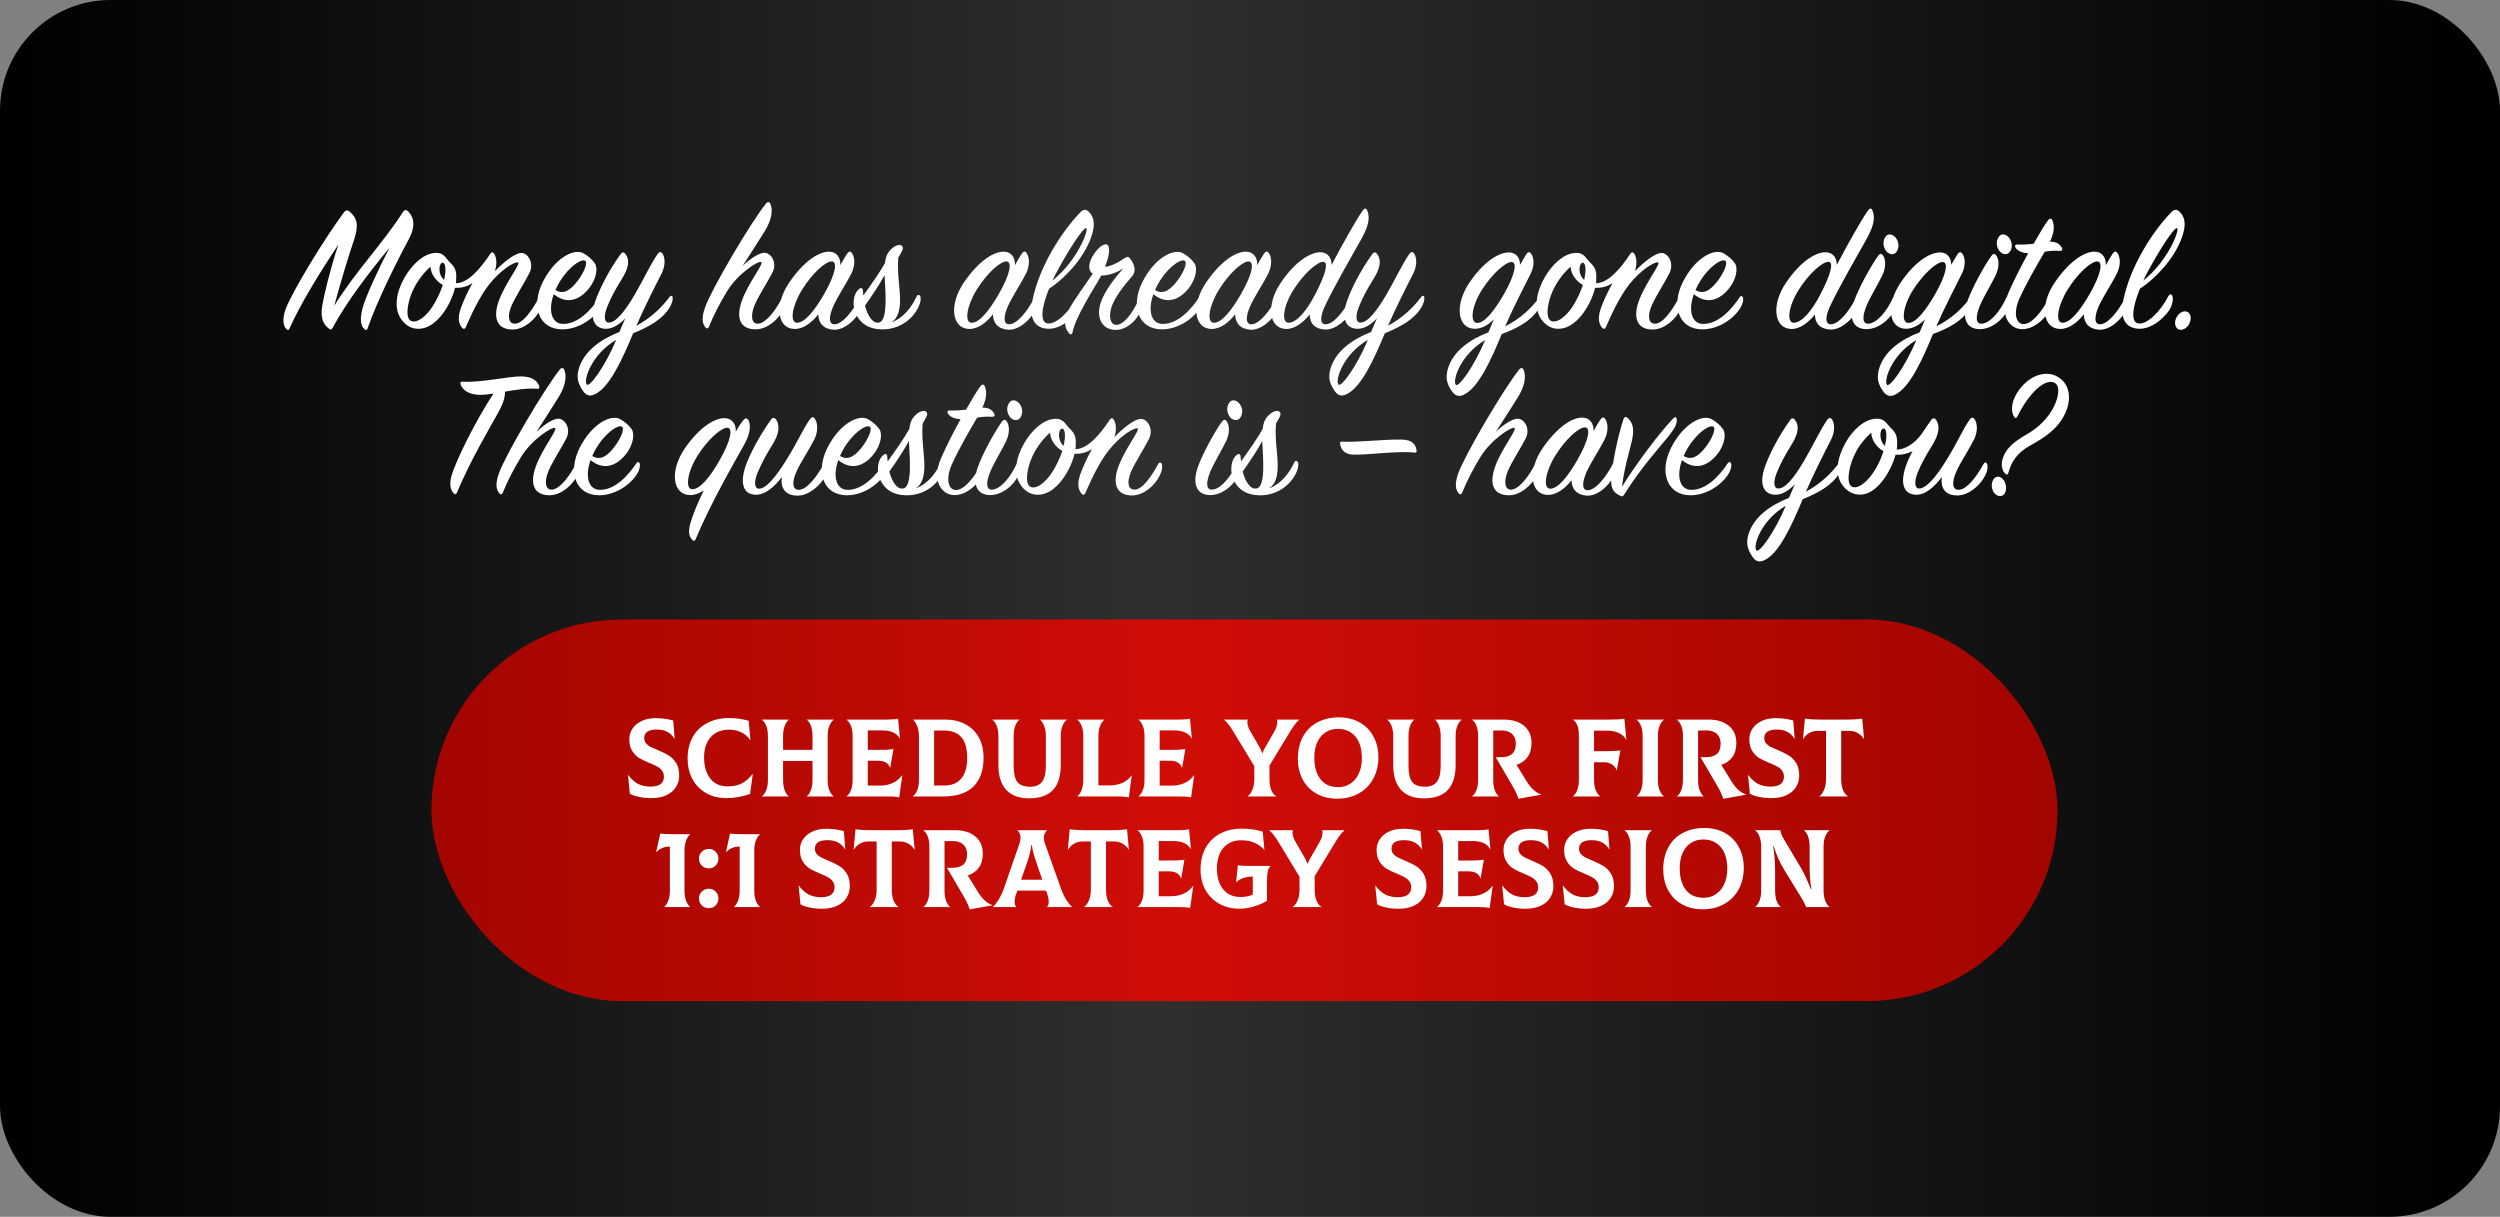
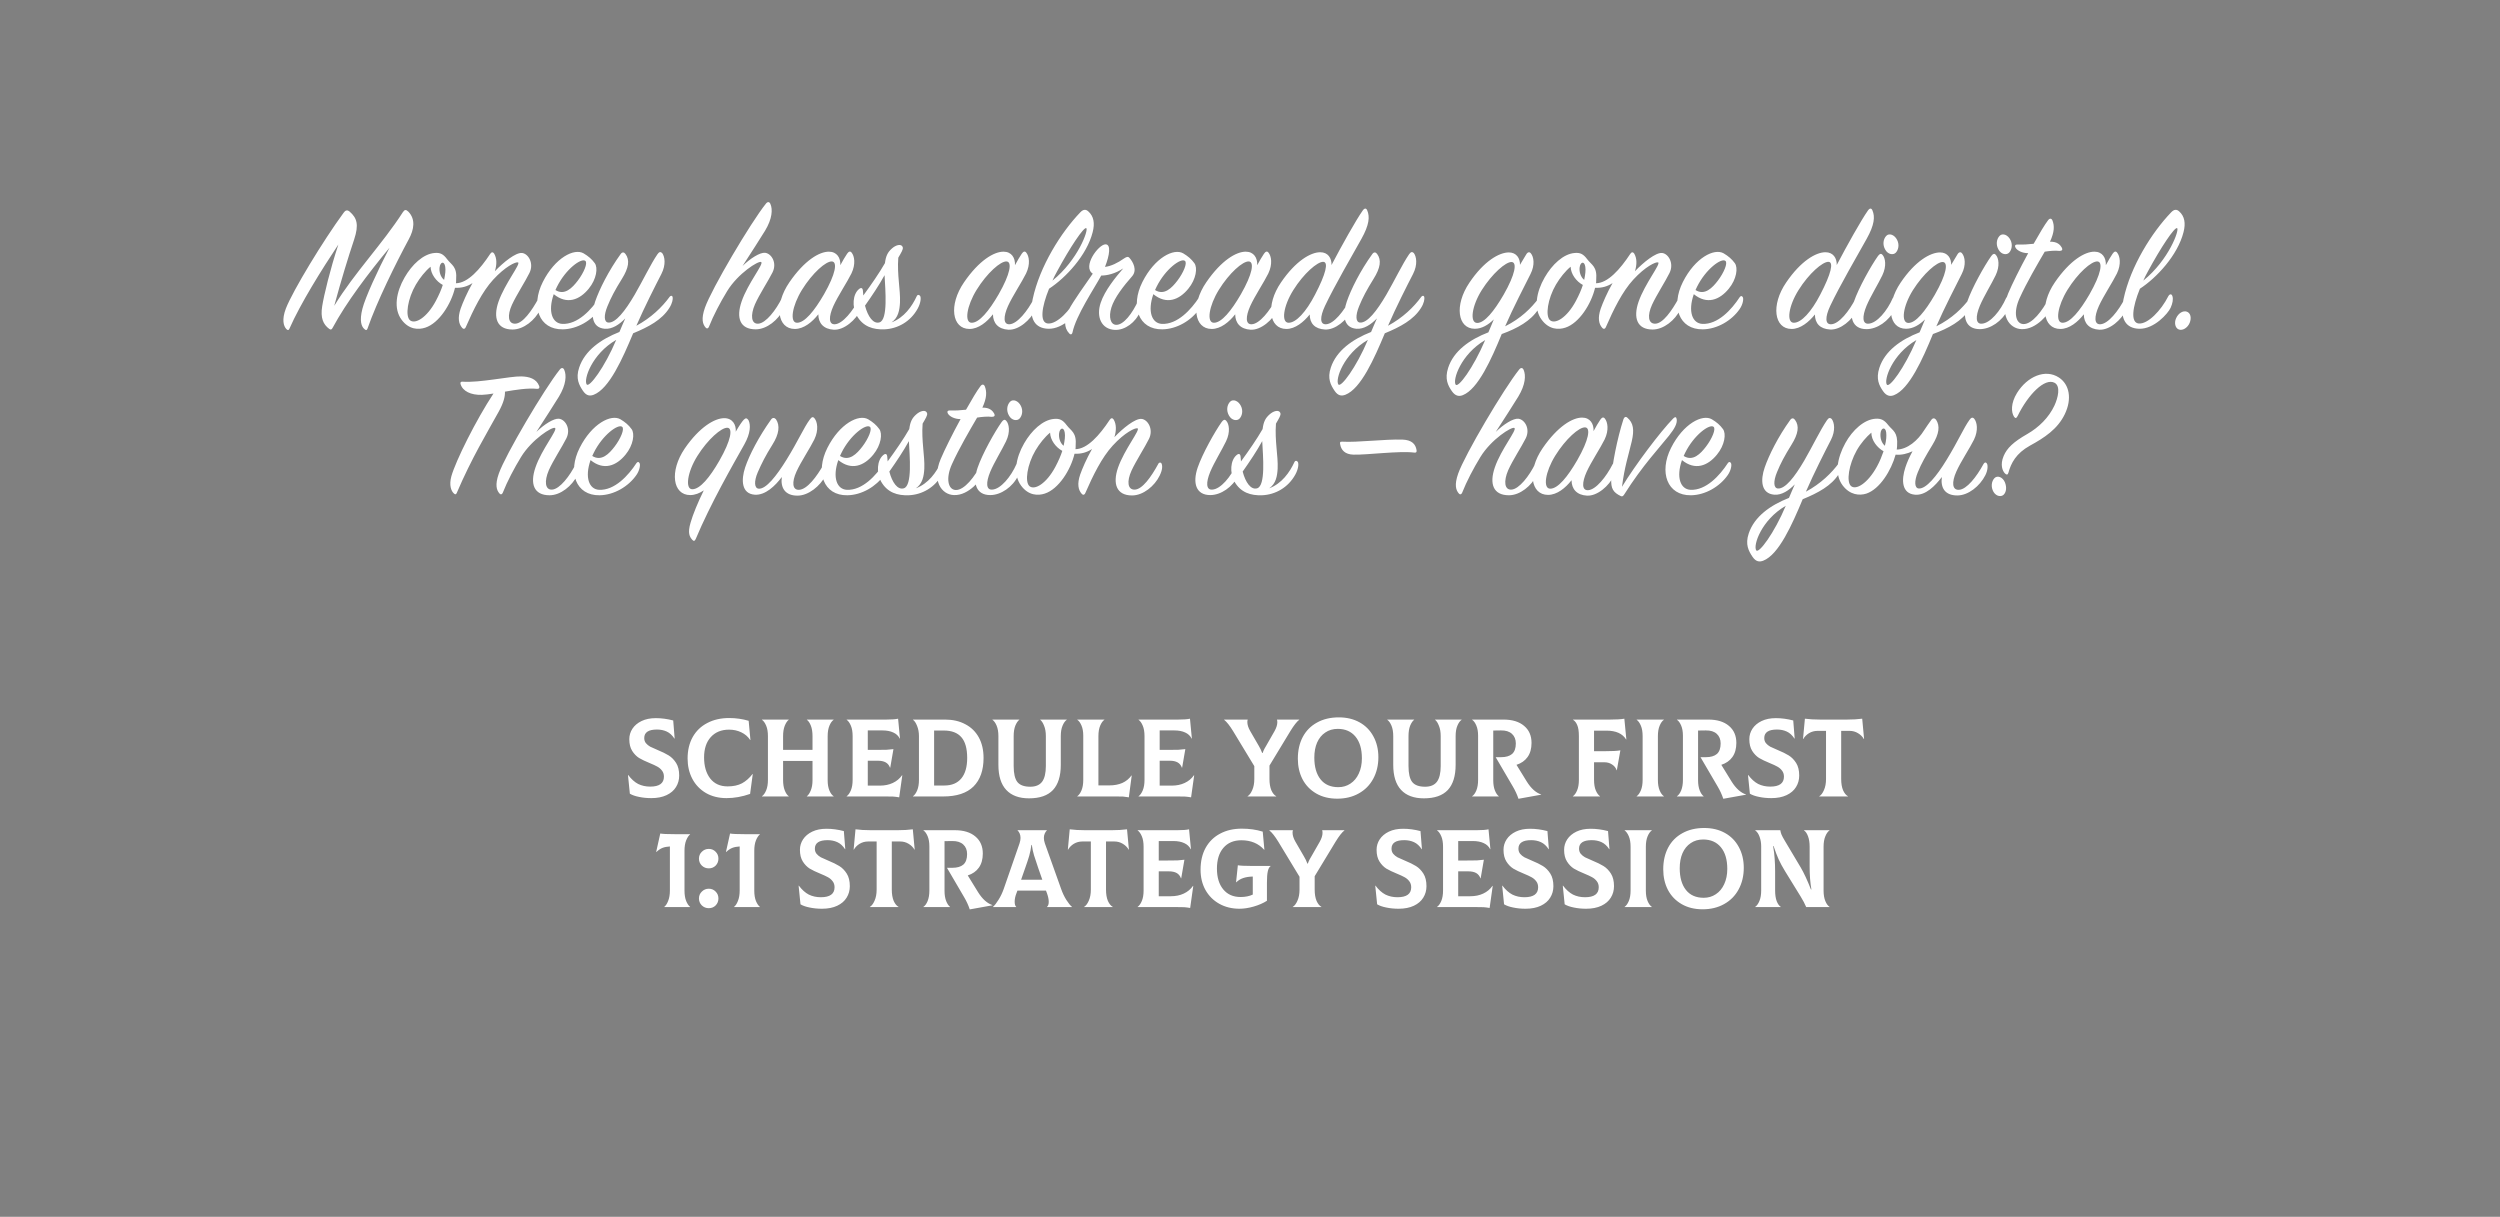
<svg xmlns="http://www.w3.org/2000/svg" width="452" height="220" viewBox="0 0 452 220" fill="none">
  <rect x="0" y="0" width="452" height="220" fill="#808080" stroke="none" />
-   <rect width="452" height="220" rx="20" fill="url(#paint0_linear_27_309)" />
-   <path d="M61.176 44.21C58.15 48.766 54.342 54.852 52.336 59.408C52.2 59.748 51.996 59.748 51.758 59.476C51.282 58.966 50.908 57.81 51.69 55.77C52.948 52.54 58.456 43.462 62.128 38.464C62.434 38.022 62.774 37.886 63.216 38.26C64.542 39.416 64.916 40.606 64.032 43.292C62.944 46.556 61.72 50.534 60.428 55.294C64.134 49.242 69.098 44.176 72.838 38.362C73.144 37.886 73.416 37.852 73.824 38.26C75.184 39.654 74.844 41.524 73.926 43.224C71.546 47.644 68.146 54.512 66.446 59.408C66.31 59.748 66.174 59.748 65.902 59.51C65.358 59.068 64.95 58.048 65.528 55.804C66.038 53.798 68.214 49.038 70.424 44.788C66.548 49.48 62.604 54.682 60.156 59.238C59.986 59.578 59.816 59.68 59.544 59.476C58.422 58.66 57.912 57.47 58.252 55.362C58.558 53.424 59.68 48.732 61.176 44.21ZM97.666 55.974C96.749 57.878 94.674 59.578 92.668 59.578C89.847 59.578 89.132 57.47 90.118 54.58C91.275 51.248 94.233 47.644 93.654 47.44C93.246 47.304 91.343 48.188 89.166 50.568C87.195 52.71 85.597 55.974 84.203 59.17C84.1 59.408 83.862 59.612 83.556 59.272C82.945 58.592 82.707 57.504 83.284 55.804C83.659 54.75 84.406 52.982 85.427 51.18C84.508 51.792 83.454 52.098 82.264 52.03C81.585 54.92 79.409 58.422 76.892 59.238C75.668 59.646 73.934 59.612 72.609 57.81C71.112 55.804 71.623 52.812 73.153 50.16C74.478 47.848 76.519 45.91 78.558 45.74C79.579 45.638 80.156 45.944 80.837 46.862C81.653 47.95 82.672 48.154 82.469 50.602C82.469 50.772 82.469 51.01 82.434 51.214C84.576 51.18 86.787 48.698 88.623 45.91C88.861 45.536 89.132 45.536 89.337 45.842C89.847 46.692 89.847 47.848 89.472 49.038C91.002 47.44 93.246 45.604 94.403 45.74C95.525 45.876 96.579 47.61 95.728 49.344C94.981 50.874 93.382 53.322 92.567 55.09C91.683 57.028 91.853 58.558 93.144 58.524C94.504 58.49 96.103 56.28 97.428 53.832C97.564 53.56 97.904 53.56 98.007 53.832C98.177 54.24 98.177 54.92 97.666 55.974ZM80.293 50.602C80.496 49.65 80.599 48.834 80.496 48.222C80.326 47.134 79.612 47.338 79.477 48.324C79.374 49.072 79.612 50.058 80.293 50.602ZM80.055 51.52C78.865 50.874 77.879 49.548 77.844 48.222C76.892 49.004 75.941 50.194 75.192 51.452C73.697 54.002 73.221 57.164 74.138 57.912C75.056 58.66 77.165 57.47 78.796 54.41C79.374 53.322 79.782 52.37 80.055 51.52ZM100.115 53.186C99.027 56.314 99.843 58.456 101.645 58.558C104.467 58.694 106.949 55.974 108.411 53.73C108.581 53.458 108.853 53.458 108.989 53.764C109.125 54.036 109.023 54.988 108.411 55.872C106.983 57.946 104.365 59.51 101.747 59.544C97.429 59.612 95.933 55.362 98.143 50.976C100.353 46.59 103.821 44.822 105.521 45.808C106.371 46.318 106.983 46.828 107.527 47.576C108.139 48.392 107.867 50.466 106.439 52.2C104.773 54.24 102.495 55.124 100.115 53.186ZM100.421 52.438C102.087 53.492 103.481 52.03 104.467 50.738C105.555 49.31 106.303 47.542 105.827 47.168C105.113 46.59 102.291 48.63 100.693 51.86C100.591 52.064 100.489 52.268 100.421 52.438ZM121.002 55.702C119.676 57.81 117.296 59.102 114.474 60.258C112.57 64.814 110.156 70.288 107.334 71.376C106.688 71.614 106.042 71.614 105.396 70.662C104.716 69.642 104.036 68.452 104.716 66.446C105.736 63.386 108.626 61.346 111.992 60.02C112.332 59.238 112.672 58.388 113.046 57.572C111.992 58.66 110.7 59.544 109.34 59.442C106.892 59.238 106.824 56.756 107.606 54.512C108.354 52.336 110.02 48.97 112.23 45.91C112.502 45.536 112.842 45.57 113.08 45.91C113.896 46.998 113.692 48.426 112.434 50.432C111.21 52.404 110.462 53.798 109.816 55.396C109.136 57.062 109.204 58.252 109.986 58.32C111.312 58.422 113.012 56.246 114.746 53.288C116.208 50.772 117.67 47.712 118.86 45.978C119.166 45.536 119.404 45.468 119.71 45.74C120.186 46.352 120.458 47.814 119.574 49.548C118.554 51.52 116.48 55.6 115.052 58.898C117.704 57.47 119.71 55.532 121.07 53.662C121.24 53.424 121.546 53.39 121.614 53.73C121.682 54.036 121.58 54.818 121.002 55.702ZM111.414 61.448C106.994 63.998 105.464 68.656 106.076 69.506C106.518 70.152 109.306 66.446 111.414 61.448ZM141.665 55.906C140.713 57.844 138.639 59.544 136.633 59.544C133.777 59.544 133.063 57.47 134.083 54.512C135.205 51.214 138.163 47.678 137.619 47.372C137.143 47.1 133.437 49.412 131.465 52.642C130.241 54.648 128.983 57.028 128.167 59.102C128.031 59.408 127.793 59.476 127.589 59.238C127.045 58.626 126.739 57.674 127.453 55.634C128.643 52.234 135.715 40.266 138.469 36.832C138.775 36.424 139.115 36.458 139.285 36.866C139.727 37.852 139.625 39.552 138.333 41.694C137.517 43.054 135.715 45.808 134.253 48.086C135.647 46.726 137.415 45.604 138.333 45.706C139.489 45.842 140.543 47.542 139.659 49.276C138.911 50.772 137.279 53.254 136.497 55.022C135.647 56.994 135.817 58.592 137.075 58.524C138.469 58.456 140.339 56.008 141.393 53.832C141.529 53.526 141.869 53.526 142.005 53.798C142.175 54.172 142.175 54.886 141.665 55.906ZM151.931 47.95C152.373 47.134 152.781 46.42 153.155 45.876C153.461 45.434 153.733 45.366 153.971 45.672C154.481 46.284 154.753 47.746 153.937 49.446C153.189 50.976 151.489 53.526 150.673 55.328C149.823 57.232 149.789 58.694 150.945 58.626C152.339 58.558 154.209 56.246 155.399 53.9C155.569 53.594 155.807 53.56 155.943 53.866C156.079 54.172 156.079 55.022 155.637 55.974C154.753 57.844 152.611 59.714 150.741 59.612C148.905 59.51 147.953 58.422 147.953 56.824C146.865 58.218 145.335 59.476 143.703 59.476C140.541 59.476 139.895 55.158 142.717 51.044C145.471 47.032 148.157 45.502 149.857 45.502C151.319 45.502 151.999 46.624 151.931 47.95ZM148.973 53.22C151.115 49.48 151.421 47.372 150.435 47.27C149.347 47.168 146.865 49.378 144.995 52.404C143.193 55.328 142.751 58.32 144.077 58.354C145.471 58.388 147.239 56.212 148.973 53.22ZM156.087 53.424C157.481 51.52 159.011 49.31 159.997 47.576C160.167 46.25 160.507 45.604 161.221 44.958C161.969 44.278 162.751 44.142 163.057 44.448C163.397 44.788 163.227 45.162 162.785 45.944C162.649 46.148 162.547 46.352 162.411 46.59C162.173 49.718 162.819 52.37 162.717 54.716C162.649 56.042 162.411 57.47 161.187 58.286C163.465 57.436 164.893 55.396 165.743 53.56C165.913 53.186 166.253 53.288 166.389 53.56C166.525 53.866 166.491 54.75 165.913 55.804C164.621 58.15 162.309 59.442 159.895 59.544C157.923 59.612 156.019 59.102 154.863 56.994C154.047 55.464 154.149 53.22 155.305 52.268C155.713 51.928 155.985 52.064 156.019 52.608C156.053 52.88 156.053 53.152 156.087 53.424ZM159.929 49.752C158.943 51.554 157.685 53.424 156.393 55.26C156.903 57.232 157.889 58.626 159.011 58.286C160.575 57.81 160.065 52.472 159.929 49.752ZM183.507 47.95C183.949 47.134 184.357 46.42 184.731 45.876C185.037 45.434 185.309 45.366 185.547 45.672C186.057 46.284 186.329 47.746 185.513 49.446C184.765 50.976 183.065 53.526 182.249 55.328C181.399 57.232 181.365 58.694 182.521 58.626C183.915 58.558 185.785 56.246 186.975 53.9C187.145 53.594 187.383 53.56 187.519 53.866C187.655 54.172 187.655 55.022 187.213 55.974C186.329 57.844 184.187 59.714 182.317 59.612C180.481 59.51 179.529 58.422 179.529 56.824C178.441 58.218 176.911 59.476 175.279 59.476C172.117 59.476 171.471 55.158 174.293 51.044C177.047 47.032 179.733 45.502 181.433 45.502C182.895 45.502 183.575 46.624 183.507 47.95ZM180.549 53.22C182.691 49.48 182.997 47.372 182.011 47.27C180.923 47.168 178.441 49.378 176.571 52.404C174.769 55.328 174.327 58.32 175.653 58.354C177.047 58.388 178.815 56.212 180.549 53.22ZM189.669 52.2C188.309 55.532 187.935 58.354 189.465 58.49C191.097 58.626 193.477 56.178 194.803 53.56C195.041 53.118 195.415 53.084 195.551 53.56C195.721 54.104 195.585 54.852 195.211 55.668C194.735 56.688 192.253 59.51 189.533 59.442C187.187 59.374 185.929 57.742 186.711 54.07C187.969 48.154 191.845 42 195.313 38.396C195.823 37.852 196.299 37.784 196.775 38.226C197.761 39.11 197.965 40.368 197.557 41.966C196.503 46.148 192.695 50.228 189.669 52.2ZM190.281 50.738C194.939 46.964 196.843 41.524 196.401 41.252C195.959 40.98 193.443 44.754 191.097 49.106C190.791 49.65 190.519 50.194 190.281 50.738ZM199.783 48.256C200.871 48.12 202.027 47.576 203.285 46.692C203.693 46.42 203.965 46.352 204.203 46.624C204.849 47.338 205.665 48.834 204.679 49.956C203.149 51.69 201.483 53.832 200.939 55.6C200.395 57.368 200.803 58.694 201.789 58.728C203.115 58.796 204.747 56.688 205.835 54.24C205.971 53.968 206.175 53.934 206.311 54.206C206.481 54.58 206.515 55.396 206.141 56.314C205.359 58.286 203.387 59.714 201.585 59.646C199.137 59.544 198.151 57.3 199.001 54.75C199.749 52.506 201.721 50.092 203.081 48.528C201.585 49.514 200.123 49.82 199.103 49.82C197.811 52.2 194.547 57.028 193.901 60.122C193.833 60.428 193.629 60.598 193.323 60.292C192.337 59.272 192.337 57.708 193.255 55.974C194.037 54.478 196.315 51.282 197.573 49.48C195.635 48.222 198.593 44.21 199.851 44.176C200.905 44.142 200.633 46.114 199.783 48.256ZM208.524 53.186C207.436 56.314 208.252 58.456 210.054 58.558C212.876 58.694 215.358 55.974 216.82 53.73C216.99 53.458 217.262 53.458 217.398 53.764C217.534 54.036 217.432 54.988 216.82 55.872C215.392 57.946 212.774 59.51 210.156 59.544C205.838 59.612 204.342 55.362 206.552 50.976C208.762 46.59 212.23 44.822 213.93 45.808C214.78 46.318 215.392 46.828 215.936 47.576C216.548 48.392 216.276 50.466 214.848 52.2C213.182 54.24 210.904 55.124 208.524 53.186ZM208.83 52.438C210.496 53.492 211.89 52.03 212.876 50.738C213.964 49.31 214.712 47.542 214.236 47.168C213.522 46.59 210.7 48.63 209.102 51.86C209 52.064 208.898 52.268 208.83 52.438ZM227.302 47.95C227.744 47.134 228.152 46.42 228.526 45.876C228.832 45.434 229.104 45.366 229.342 45.672C229.852 46.284 230.124 47.746 229.308 49.446C228.56 50.976 226.86 53.526 226.044 55.328C225.194 57.232 225.16 58.694 226.316 58.626C227.71 58.558 229.58 56.246 230.77 53.9C230.94 53.594 231.178 53.56 231.314 53.866C231.45 54.172 231.45 55.022 231.008 55.974C230.124 57.844 227.982 59.714 226.112 59.612C224.276 59.51 223.324 58.422 223.324 56.824C222.236 58.218 220.706 59.476 219.074 59.476C215.912 59.476 215.266 55.158 218.088 51.044C220.842 47.032 223.528 45.502 225.228 45.502C226.69 45.502 227.37 46.624 227.302 47.95ZM224.344 53.22C226.486 49.48 226.792 47.372 225.806 47.27C224.718 47.168 222.236 49.378 220.366 52.404C218.564 55.328 218.122 58.32 219.448 58.354C220.842 58.388 222.61 56.212 224.344 53.22ZM239.55 55.328C238.632 57.3 238.598 58.694 239.754 58.626C241.148 58.558 242.984 56.28 244.174 53.934C244.344 53.628 244.582 53.628 244.718 53.9C244.854 54.206 244.888 55.09 244.446 56.008C243.528 57.878 241.42 59.68 239.55 59.578C237.714 59.476 236.796 58.456 236.796 56.858C235.708 58.218 234.178 59.476 232.58 59.476C229.418 59.476 228.806 55.158 231.594 51.078C234.28 47.134 237 45.604 238.7 45.604C240.094 45.604 240.774 46.658 240.74 47.916C242.576 44.414 245.16 39.79 246.384 38.056C246.724 37.58 247.03 37.614 247.2 38.056C247.676 39.178 247.574 40.64 246.146 43.19C244.514 46.114 241.25 51.724 239.55 55.328ZM239.244 47.338C238.19 47.304 235.708 49.446 233.838 52.438C232.002 55.362 231.628 58.32 232.954 58.354C234.314 58.388 236.15 56.382 237.748 53.288C239.72 49.514 240.23 47.372 239.244 47.338ZM256.902 55.702C255.576 57.81 253.196 59.102 250.374 60.258C248.47 64.814 246.056 70.288 243.234 71.376C242.588 71.614 241.942 71.614 241.296 70.662C240.616 69.642 239.936 68.452 240.616 66.446C241.636 63.386 244.526 61.346 247.892 60.02C248.232 59.238 248.572 58.388 248.946 57.572C247.892 58.66 246.6 59.544 245.24 59.442C242.792 59.238 242.724 56.756 243.506 54.512C244.254 52.336 245.92 48.97 248.13 45.91C248.402 45.536 248.742 45.57 248.98 45.91C249.796 46.998 249.592 48.426 248.334 50.432C247.11 52.404 246.362 53.798 245.716 55.396C245.036 57.062 245.104 58.252 245.886 58.32C247.212 58.422 248.912 56.246 250.646 53.288C252.108 50.772 253.57 47.712 254.76 45.978C255.066 45.536 255.304 45.468 255.61 45.74C256.086 46.352 256.358 47.814 255.474 49.548C254.454 51.52 252.38 55.6 250.952 58.898C253.604 57.47 255.61 55.532 256.97 53.662C257.14 53.424 257.446 53.39 257.514 53.73C257.582 54.036 257.48 54.818 256.902 55.702ZM247.314 61.448C242.894 63.998 241.364 68.656 241.976 69.506C242.418 70.152 245.206 66.446 247.314 61.448ZM278.109 55.94C276.783 58.014 274.335 59.374 271.513 60.394C269.643 64.95 267.229 70.356 264.475 71.444C263.795 71.716 263.115 71.614 262.503 70.73C261.789 69.71 261.177 68.52 261.823 66.514C262.809 63.454 265.733 61.38 269.099 60.088C269.439 59.34 269.745 58.524 270.085 57.742C269.099 58.728 267.909 59.442 266.651 59.442C263.523 59.442 262.911 55.192 265.665 51.112C268.317 47.168 271.071 45.638 272.805 45.638C274.165 45.638 274.845 46.692 274.811 47.882C275.219 47.202 275.593 46.59 275.933 46.012C276.205 45.536 276.545 45.502 276.783 45.808C277.293 46.42 277.565 47.882 276.715 49.548C275.695 51.588 273.553 55.702 272.125 59C274.981 57.572 276.851 55.702 278.211 53.9C278.415 53.628 278.721 53.628 278.789 53.968C278.857 54.274 278.687 55.022 278.109 55.94ZM271.853 53.288C273.995 49.548 274.301 47.44 273.315 47.372C272.261 47.304 269.779 49.48 267.909 52.438C266.073 55.362 265.699 58.354 267.059 58.388C268.385 58.422 270.119 56.28 271.853 53.288ZM268.521 61.482C264.101 64.066 262.605 68.724 263.183 69.54C263.625 70.186 266.311 66.65 268.521 61.482ZM303.792 55.974C302.874 57.878 300.8 59.578 298.794 59.578C295.972 59.578 295.258 57.47 296.244 54.58C297.4 51.248 300.358 47.644 299.78 47.44C299.372 47.304 297.468 48.188 295.292 50.568C293.32 52.71 291.722 55.974 290.328 59.17C290.226 59.408 289.988 59.612 289.682 59.272C289.07 58.592 288.832 57.504 289.41 55.804C289.784 54.75 290.532 52.982 291.552 51.18C290.634 51.792 289.58 52.098 288.39 52.03C287.71 54.92 285.534 58.422 283.018 59.238C281.794 59.646 280.06 59.612 278.734 57.81C277.238 55.804 277.748 52.812 279.278 50.16C280.604 47.848 282.644 45.91 284.684 45.74C285.704 45.638 286.282 45.944 286.962 46.862C287.778 47.95 288.798 48.154 288.594 50.602C288.594 50.772 288.594 51.01 288.56 51.214C290.702 51.18 292.912 48.698 294.748 45.91C294.986 45.536 295.258 45.536 295.462 45.842C295.972 46.692 295.972 47.848 295.598 49.038C297.128 47.44 299.372 45.604 300.528 45.74C301.65 45.876 302.704 47.61 301.854 49.344C301.106 50.874 299.508 53.322 298.692 55.09C297.808 57.028 297.978 58.558 299.27 58.524C300.63 58.49 302.228 56.28 303.554 53.832C303.69 53.56 304.03 53.56 304.132 53.832C304.302 54.24 304.302 54.92 303.792 55.974ZM286.418 50.602C286.622 49.65 286.724 48.834 286.622 48.222C286.452 47.134 285.738 47.338 285.602 48.324C285.5 49.072 285.738 50.058 286.418 50.602ZM286.18 51.52C284.99 50.874 284.004 49.548 283.97 48.222C283.018 49.004 282.066 50.194 281.318 51.452C279.822 54.002 279.346 57.164 280.264 57.912C281.182 58.66 283.29 57.47 284.922 54.41C285.5 53.322 285.908 52.37 286.18 51.52ZM306.24 53.186C305.152 56.314 305.968 58.456 307.77 58.558C310.592 58.694 313.074 55.974 314.536 53.73C314.706 53.458 314.978 53.458 315.114 53.764C315.25 54.036 315.148 54.988 314.536 55.872C313.108 57.946 310.49 59.51 307.872 59.544C303.554 59.612 302.058 55.362 304.268 50.976C306.478 46.59 309.946 44.822 311.646 45.808C312.496 46.318 313.108 46.828 313.652 47.576C314.264 48.392 313.992 50.466 312.564 52.2C310.898 54.24 308.62 55.124 306.24 53.186ZM306.546 52.438C308.212 53.492 309.606 52.03 310.592 50.738C311.68 49.31 312.428 47.542 311.952 47.168C311.238 46.59 308.416 48.63 306.818 51.86C306.716 52.064 306.614 52.268 306.546 52.438ZM330.892 55.328C329.974 57.3 329.94 58.694 331.096 58.626C332.49 58.558 334.326 56.28 335.516 53.934C335.686 53.628 335.924 53.628 336.06 53.9C336.196 54.206 336.23 55.09 335.788 56.008C334.87 57.878 332.762 59.68 330.892 59.578C329.056 59.476 328.138 58.456 328.138 56.858C327.05 58.218 325.52 59.476 323.922 59.476C320.76 59.476 320.148 55.158 322.936 51.078C325.622 47.134 328.342 45.604 330.042 45.604C331.436 45.604 332.116 46.658 332.082 47.916C333.918 44.414 336.502 39.79 337.726 38.056C338.066 37.58 338.372 37.614 338.542 38.056C339.018 39.178 338.916 40.64 337.488 43.19C335.856 46.114 332.592 51.724 330.892 55.328ZM330.586 47.338C329.532 47.304 327.05 49.446 325.18 52.438C323.344 55.362 322.97 58.32 324.296 58.354C325.656 58.388 327.492 56.382 329.09 53.288C331.062 49.514 331.572 47.372 330.586 47.338ZM343.008 43.394C343.45 44.278 343.212 45.196 342.77 45.672C342.328 46.148 341.376 46.046 340.866 45.162C340.322 44.244 340.492 43.224 341.036 42.646C341.58 42.068 342.566 42.476 343.008 43.394ZM337.466 59.51C334.882 59.51 334.236 57.334 335.188 54.546C336.038 52.064 338.282 48.052 339.54 46.284C339.846 45.876 340.084 45.774 340.356 46.08C340.866 46.624 341.138 48.086 340.322 49.786C339.608 51.282 338.18 53.594 337.466 55.294C336.65 57.266 336.718 58.592 337.806 58.524C339.336 58.456 341.206 56.212 342.226 53.866C342.396 53.56 342.634 53.594 342.77 53.866C343.042 54.41 342.94 55.124 342.532 55.974C341.512 58.082 339.37 59.51 337.466 59.51ZM356.07 55.94C354.744 58.014 352.296 59.374 349.474 60.394C347.604 64.95 345.19 70.356 342.436 71.444C341.756 71.716 341.076 71.614 340.464 70.73C339.75 69.71 339.138 68.52 339.784 66.514C340.77 63.454 343.694 61.38 347.06 60.088C347.4 59.34 347.706 58.524 348.046 57.742C347.06 58.728 345.87 59.442 344.612 59.442C341.484 59.442 340.872 55.192 343.626 51.112C346.278 47.168 349.032 45.638 350.766 45.638C352.126 45.638 352.806 46.692 352.772 47.882C353.18 47.202 353.554 46.59 353.894 46.012C354.166 45.536 354.506 45.502 354.744 45.808C355.254 46.42 355.526 47.882 354.676 49.548C353.656 51.588 351.514 55.702 350.086 59C352.942 57.572 354.812 55.702 356.172 53.9C356.376 53.628 356.682 53.628 356.75 53.968C356.818 54.274 356.648 55.022 356.07 55.94ZM349.814 53.288C351.956 49.548 352.262 47.44 351.276 47.372C350.222 47.304 347.74 49.48 345.87 52.438C344.034 55.362 343.66 58.354 345.02 58.388C346.346 58.422 348.08 56.28 349.814 53.288ZM346.482 61.482C342.062 64.066 340.566 68.724 341.144 69.54C341.586 70.186 344.272 66.65 346.482 61.482ZM363.494 43.394C363.936 44.278 363.698 45.196 363.256 45.672C362.814 46.148 361.862 46.046 361.352 45.162C360.808 44.244 360.978 43.224 361.522 42.646C362.066 42.068 363.052 42.476 363.494 43.394ZM357.952 59.51C355.368 59.51 354.722 57.334 355.674 54.546C356.524 52.064 358.768 48.052 360.026 46.284C360.332 45.876 360.57 45.774 360.842 46.08C361.352 46.624 361.624 48.086 360.808 49.786C360.094 51.282 358.666 53.594 357.952 55.294C357.136 57.266 357.204 58.592 358.292 58.524C359.822 58.456 361.692 56.212 362.712 53.866C362.882 53.56 363.12 53.594 363.256 53.866C363.528 54.41 363.426 55.124 363.018 55.974C361.998 58.082 359.856 59.51 357.952 59.51ZM366.696 45.774C365.54 45.774 364.758 45.264 364.486 44.89C364.146 44.414 364.35 44.176 364.86 44.21C365.812 44.244 366.764 44.176 367.682 44.074C368.736 42.204 369.688 40.606 370.266 39.858C370.572 39.416 370.912 39.45 371.082 39.858C371.456 40.81 371.456 41.932 370.64 43.7C371.966 43.666 372.476 44.278 372.748 44.72C372.986 45.128 372.85 45.366 372.34 45.366C371.592 45.264 370.538 45.366 369.688 45.502C368.362 47.78 366.424 51.078 365.132 53.934C364.01 56.416 364.384 58.524 365.812 58.592C367.342 58.66 369.28 56.246 370.538 53.696C370.742 53.288 371.116 53.22 371.252 53.696C371.422 54.24 371.252 54.852 370.912 55.634C370.47 56.62 368.226 59.612 365.506 59.51C363.262 59.442 361.46 56.926 363.092 53.016C363.806 51.316 365.234 48.46 366.696 45.774ZM380.734 47.95C381.176 47.134 381.584 46.42 381.958 45.876C382.264 45.434 382.536 45.366 382.774 45.672C383.284 46.284 383.556 47.746 382.74 49.446C381.992 50.976 380.292 53.526 379.476 55.328C378.626 57.232 378.592 58.694 379.748 58.626C381.142 58.558 383.012 56.246 384.202 53.9C384.372 53.594 384.61 53.56 384.746 53.866C384.882 54.172 384.882 55.022 384.44 55.974C383.556 57.844 381.414 59.714 379.544 59.612C377.708 59.51 376.756 58.422 376.756 56.824C375.668 58.218 374.138 59.476 372.506 59.476C369.344 59.476 368.698 55.158 371.52 51.044C374.274 47.032 376.96 45.502 378.66 45.502C380.122 45.502 380.802 46.624 380.734 47.95ZM377.776 53.22C379.918 49.48 380.224 47.372 379.238 47.27C378.15 47.168 375.668 49.378 373.798 52.404C371.996 55.328 371.554 58.32 372.88 58.354C374.274 58.388 376.042 56.212 377.776 53.22ZM386.895 52.2C385.535 55.532 385.161 58.354 386.691 58.49C388.323 58.626 390.703 56.178 392.029 53.56C392.267 53.118 392.641 53.084 392.777 53.56C392.947 54.104 392.811 54.852 392.437 55.668C391.961 56.688 389.479 59.51 386.759 59.442C384.413 59.374 383.155 57.742 383.937 54.07C385.195 48.154 389.071 42 392.539 38.396C393.049 37.852 393.525 37.784 394.001 38.226C394.987 39.11 395.191 40.368 394.783 41.966C393.729 46.148 389.921 50.228 386.895 52.2ZM387.507 50.738C392.165 46.964 394.069 41.524 393.627 41.252C393.185 40.98 390.669 44.754 388.323 49.106C388.017 49.65 387.745 50.194 387.507 50.738ZM393.439 57.538C393.847 56.62 394.697 56.11 395.377 56.348C396.057 56.586 396.261 57.47 395.887 58.388C395.513 59.272 394.629 59.816 393.949 59.578C393.269 59.34 393.065 58.354 393.439 57.538ZM89.222 71.15C88.44 71.286 87.76 71.354 87.148 71.388C85.108 71.456 83.646 70.708 83.272 69.45C83.17 69.144 83.306 68.974 83.646 69.008C86.672 69.246 92.316 67.988 94.254 68.056C95.682 68.09 96.974 68.464 97.484 69.79C97.586 70.062 97.518 70.334 97.076 70.3C95.41 70.13 93.268 70.47 91.296 70.81C91.33 71.626 91.092 72.748 90.174 74.414C88.134 78.12 85.244 82.88 82.592 89.102C82.456 89.442 82.286 89.442 82.048 89.204C81.572 88.762 81.164 87.742 81.606 86.11C82.388 83.322 86.06 75.944 89.222 71.15ZM104.394 85.906C103.442 87.844 101.368 89.544 99.362 89.544C96.506 89.544 95.792 87.47 96.812 84.512C97.934 81.214 100.892 77.678 100.348 77.372C99.872 77.1 96.166 79.412 94.194 82.642C92.97 84.648 91.712 87.028 90.896 89.102C90.76 89.408 90.522 89.476 90.318 89.238C89.774 88.626 89.468 87.674 90.182 85.634C91.372 82.234 98.444 70.266 101.198 66.832C101.504 66.424 101.844 66.458 102.014 66.866C102.456 67.852 102.354 69.552 101.062 71.694C100.246 73.054 98.444 75.808 96.982 78.086C98.376 76.726 100.144 75.604 101.062 75.706C102.218 75.842 103.272 77.542 102.388 79.276C101.64 80.772 100.008 83.254 99.226 85.022C98.376 86.994 98.546 88.592 99.804 88.524C101.198 88.456 103.068 86.008 104.122 83.832C104.258 83.526 104.598 83.526 104.734 83.798C104.904 84.172 104.904 84.886 104.394 85.906ZM106.773 83.186C105.685 86.314 106.501 88.456 108.303 88.558C111.125 88.694 113.607 85.974 115.069 83.73C115.239 83.458 115.511 83.458 115.647 83.764C115.783 84.036 115.681 84.988 115.069 85.872C113.641 87.946 111.023 89.51 108.405 89.544C104.087 89.612 102.591 85.362 104.801 80.976C107.011 76.59 110.479 74.822 112.179 75.808C113.029 76.318 113.641 76.828 114.185 77.576C114.797 78.392 114.525 80.466 113.097 82.2C111.431 84.24 109.153 85.124 106.773 83.186ZM107.079 82.438C108.745 83.492 110.139 82.03 111.125 80.738C112.213 79.31 112.961 77.542 112.485 77.168C111.771 76.59 108.949 78.63 107.351 81.86C107.249 82.064 107.147 82.268 107.079 82.438ZM127.242 88.66C126.494 89.17 125.644 89.51 124.794 89.51C121.632 89.51 120.986 85.226 123.808 81.078C126.494 77.168 129.248 75.604 130.948 75.604C132.444 75.604 133.124 76.794 133.022 78.052C133.6 77.032 134.178 76.182 134.484 75.876C134.858 75.502 135.062 75.604 135.334 75.978C135.742 76.828 135.708 78.324 134.586 80.33C132.512 84.036 128.466 91.04 125.78 97.466C125.61 97.84 125.406 97.874 125.168 97.602C124.692 97.058 124.284 96.412 124.862 94.474C125.27 93.046 126.154 90.87 127.242 88.66ZM130.064 83.288C132.206 79.548 132.512 77.406 131.526 77.338C130.438 77.27 127.956 79.446 126.086 82.438C124.25 85.362 123.842 88.456 125.168 88.456C126.562 88.456 128.33 86.314 130.064 83.288ZM141.353 86.246C140.163 87.844 138.361 89.578 136.457 89.442C134.043 89.272 133.975 86.756 134.723 84.512C135.471 82.268 137.205 78.936 139.415 75.842C139.687 75.468 140.027 75.502 140.299 75.808C141.047 76.93 140.877 78.46 139.653 80.398C138.395 82.404 137.715 83.764 137.001 85.396C136.287 87.062 136.389 88.286 137.171 88.354C138.497 88.456 140.367 86.076 142.203 83.118C144.345 79.65 145.331 77.304 146.419 75.842C146.759 75.366 146.997 75.298 147.269 75.638C147.779 76.25 148.051 77.746 147.235 79.446C146.487 80.976 144.787 83.526 144.005 85.26C143.121 87.198 143.257 88.626 144.481 88.558C145.909 88.49 147.643 86.246 148.969 83.866C149.139 83.56 149.445 83.526 149.581 83.832C149.717 84.104 149.751 85.022 149.275 85.974C148.289 87.878 146.181 89.612 144.175 89.612C141.965 89.612 141.081 88.218 141.353 86.246ZM151.564 83.186C150.476 86.314 151.292 88.456 153.094 88.558C155.916 88.694 158.398 85.974 159.86 83.73C160.03 83.458 160.302 83.458 160.438 83.764C160.574 84.036 160.472 84.988 159.86 85.872C158.432 87.946 155.814 89.51 153.196 89.544C148.878 89.612 147.382 85.362 149.592 80.976C151.802 76.59 155.27 74.822 156.97 75.808C157.82 76.318 158.432 76.828 158.976 77.576C159.588 78.392 159.316 80.466 157.888 82.2C156.222 84.24 153.944 85.124 151.564 83.186ZM151.87 82.438C153.536 83.492 154.93 82.03 155.916 80.738C157.004 79.31 157.752 77.542 157.276 77.168C156.562 76.59 153.74 78.63 152.142 81.86C152.04 82.064 151.938 82.268 151.87 82.438ZM160.486 83.424C161.88 81.52 163.41 79.31 164.396 77.576C164.566 76.25 164.906 75.604 165.62 74.958C166.368 74.278 167.15 74.142 167.456 74.448C167.796 74.788 167.626 75.162 167.184 75.944C167.048 76.148 166.946 76.352 166.81 76.59C166.572 79.718 167.218 82.37 167.116 84.716C167.048 86.042 166.81 87.47 165.586 88.286C167.864 87.436 169.292 85.396 170.142 83.56C170.312 83.186 170.652 83.288 170.788 83.56C170.924 83.866 170.89 84.75 170.312 85.804C169.02 88.15 166.708 89.442 164.294 89.544C162.322 89.612 160.418 89.102 159.262 86.994C158.446 85.464 158.548 83.22 159.704 82.268C160.112 81.928 160.384 82.064 160.418 82.608C160.452 82.88 160.452 83.152 160.486 83.424ZM164.328 79.752C163.342 81.554 162.084 83.424 160.792 85.26C161.302 87.232 162.288 88.626 163.41 88.286C164.974 87.81 164.464 82.472 164.328 79.752ZM173.67 75.774C172.514 75.774 171.732 75.264 171.46 74.89C171.12 74.414 171.324 74.176 171.834 74.21C172.786 74.244 173.738 74.176 174.656 74.074C175.71 72.204 176.662 70.606 177.24 69.858C177.546 69.416 177.886 69.45 178.056 69.858C178.43 70.81 178.43 71.932 177.614 73.7C178.94 73.666 179.45 74.278 179.722 74.72C179.96 75.128 179.824 75.366 179.314 75.366C178.566 75.264 177.512 75.366 176.662 75.502C175.336 77.78 173.398 81.078 172.106 83.934C170.984 86.416 171.358 88.524 172.786 88.592C174.316 88.66 176.254 86.246 177.512 83.696C177.716 83.288 178.09 83.22 178.226 83.696C178.396 84.24 178.226 84.852 177.886 85.634C177.444 86.62 175.2 89.612 172.48 89.51C170.236 89.442 168.434 86.926 170.066 83.016C170.78 81.316 172.208 78.46 173.67 75.774ZM184.579 73.394C185.021 74.278 184.783 75.196 184.341 75.672C183.899 76.148 182.947 76.046 182.437 75.162C181.893 74.244 182.063 73.224 182.607 72.646C183.151 72.068 184.137 72.476 184.579 73.394ZM179.037 89.51C176.453 89.51 175.807 87.334 176.759 84.546C177.609 82.064 179.853 78.052 181.111 76.284C181.417 75.876 181.655 75.774 181.927 76.08C182.437 76.624 182.709 78.086 181.893 79.786C181.179 81.282 179.751 83.594 179.037 85.294C178.221 87.266 178.289 88.592 179.377 88.524C180.907 88.456 182.777 86.212 183.797 83.866C183.967 83.56 184.205 83.594 184.341 83.866C184.613 84.41 184.511 85.124 184.103 85.974C183.083 88.082 180.941 89.51 179.037 89.51ZM209.677 85.974C208.759 87.878 206.685 89.578 204.679 89.578C201.857 89.578 201.143 87.47 202.129 84.58C203.285 81.248 206.243 77.644 205.665 77.44C205.257 77.304 203.353 78.188 201.177 80.568C199.205 82.71 197.607 85.974 196.213 89.17C196.111 89.408 195.873 89.612 195.567 89.272C194.955 88.592 194.717 87.504 195.295 85.804C195.669 84.75 196.417 82.982 197.437 81.18C196.519 81.792 195.465 82.098 194.275 82.03C193.595 84.92 191.419 88.422 188.903 89.238C187.679 89.646 185.945 89.612 184.619 87.81C183.123 85.804 183.633 82.812 185.163 80.16C186.489 77.848 188.529 75.91 190.569 75.74C191.589 75.638 192.167 75.944 192.847 76.862C193.663 77.95 194.683 78.154 194.479 80.602C194.479 80.772 194.479 81.01 194.445 81.214C196.587 81.18 198.797 78.698 200.633 75.91C200.871 75.536 201.143 75.536 201.347 75.842C201.857 76.692 201.857 77.848 201.483 79.038C203.013 77.44 205.257 75.604 206.413 75.74C207.535 75.876 208.589 77.61 207.739 79.344C206.991 80.874 205.393 83.322 204.577 85.09C203.693 87.028 203.863 88.558 205.155 88.524C206.515 88.49 208.113 86.28 209.439 83.832C209.575 83.56 209.915 83.56 210.017 83.832C210.187 84.24 210.187 84.92 209.677 85.974ZM192.303 80.602C192.507 79.65 192.609 78.834 192.507 78.222C192.337 77.134 191.623 77.338 191.487 78.324C191.385 79.072 191.623 80.058 192.303 80.602ZM192.065 81.52C190.875 80.874 189.889 79.548 189.855 78.222C188.903 79.004 187.951 80.194 187.203 81.452C185.707 84.002 185.231 87.164 186.149 87.912C187.067 88.66 189.175 87.47 190.807 84.41C191.385 83.322 191.793 82.37 192.065 81.52ZM224.357 73.394C224.799 74.278 224.561 75.196 224.119 75.672C223.677 76.148 222.725 76.046 222.215 75.162C221.671 74.244 221.841 73.224 222.385 72.646C222.929 72.068 223.915 72.476 224.357 73.394ZM218.815 89.51C216.231 89.51 215.585 87.334 216.537 84.546C217.387 82.064 219.631 78.052 220.889 76.284C221.195 75.876 221.433 75.774 221.705 76.08C222.215 76.624 222.487 78.086 221.671 79.786C220.957 81.282 219.529 83.594 218.815 85.294C217.999 87.266 218.067 88.592 219.155 88.524C220.685 88.456 222.555 86.212 223.575 83.866C223.745 83.56 223.983 83.594 224.119 83.866C224.391 84.41 224.289 85.124 223.881 85.974C222.861 88.082 220.719 89.51 218.815 89.51ZM224.369 83.424C225.763 81.52 227.293 79.31 228.279 77.576C228.449 76.25 228.789 75.604 229.503 74.958C230.251 74.278 231.033 74.142 231.339 74.448C231.679 74.788 231.509 75.162 231.067 75.944C230.931 76.148 230.829 76.352 230.693 76.59C230.455 79.718 231.101 82.37 230.999 84.716C230.931 86.042 230.693 87.47 229.469 88.286C231.747 87.436 233.175 85.396 234.025 83.56C234.195 83.186 234.535 83.288 234.671 83.56C234.807 83.866 234.773 84.75 234.195 85.804C232.903 88.15 230.591 89.442 228.177 89.544C226.205 89.612 224.301 89.102 223.145 86.994C222.329 85.464 222.431 83.22 223.587 82.268C223.995 81.928 224.267 82.064 224.301 82.608C224.335 82.88 224.335 83.152 224.369 83.424ZM228.211 79.752C227.225 81.554 225.967 83.424 224.675 85.26C225.185 87.232 226.171 88.626 227.293 88.286C228.857 87.81 228.347 82.472 228.211 79.752ZM244.717 82.2C243.153 82.166 242.473 81.35 242.303 80.33C242.235 80.024 242.235 79.82 242.677 79.854C245.397 80.024 250.361 79.378 253.591 79.48C255.291 79.548 255.937 80.33 256.107 81.35C256.175 81.656 256.107 81.894 255.665 81.826C252.945 81.486 247.165 82.268 244.717 82.2ZM277.847 85.906C276.895 87.844 274.821 89.544 272.815 89.544C269.959 89.544 269.245 87.47 270.265 84.512C271.387 81.214 274.345 77.678 273.801 77.372C273.325 77.1 269.619 79.412 267.647 82.642C266.423 84.648 265.165 87.028 264.349 89.102C264.213 89.408 263.975 89.476 263.771 89.238C263.227 88.626 262.921 87.674 263.635 85.634C264.825 82.234 271.897 70.266 274.651 66.832C274.957 66.424 275.297 66.458 275.467 66.866C275.909 67.852 275.807 69.552 274.515 71.694C273.699 73.054 271.897 75.808 270.435 78.086C271.829 76.726 273.597 75.604 274.515 75.706C275.671 75.842 276.725 77.542 275.841 79.276C275.093 80.772 273.461 83.254 272.679 85.022C271.829 86.994 271.999 88.592 273.257 88.524C274.651 88.456 276.521 86.008 277.575 83.832C277.711 83.526 278.051 83.526 278.187 83.798C278.357 84.172 278.357 84.886 277.847 85.906ZM288.114 77.95C288.556 77.134 288.964 76.42 289.338 75.876C289.644 75.434 289.916 75.366 290.154 75.672C290.664 76.284 290.936 77.746 290.12 79.446C289.372 80.976 287.672 83.526 286.856 85.328C286.006 87.232 285.972 88.694 287.128 88.626C288.522 88.558 290.392 86.246 291.582 83.9C291.752 83.594 291.99 83.56 292.126 83.866C292.262 84.172 292.262 85.022 291.82 85.974C290.936 87.844 288.794 89.714 286.924 89.612C285.088 89.51 284.136 88.422 284.136 86.824C283.048 88.218 281.518 89.476 279.886 89.476C276.724 89.476 276.078 85.158 278.9 81.044C281.654 77.032 284.34 75.502 286.04 75.502C287.502 75.502 288.182 76.624 288.114 77.95ZM285.156 83.22C287.298 79.48 287.604 77.372 286.618 77.27C285.53 77.168 283.048 79.378 281.178 82.404C279.376 85.328 278.934 88.32 280.26 88.354C281.654 88.388 283.422 86.212 285.156 83.22ZM293.255 88.014C295.669 84.036 300.191 78.052 302.503 75.672C302.877 75.298 303.081 75.366 303.149 75.808C303.251 76.522 302.843 77.406 301.755 78.766C300.055 80.908 296.961 84.172 293.697 89.34C293.527 89.612 293.357 89.85 293.017 89.68C291.691 89.034 291.215 88.354 291.317 86.552C291.453 84.172 292.371 79.31 293.527 75.774C293.663 75.4 293.935 75.264 294.207 75.502C295.329 76.454 295.499 77.712 295.023 79.786C294.411 82.404 293.731 84.308 293.255 88.014ZM304.099 83.186C303.011 86.314 303.827 88.456 305.629 88.558C308.451 88.694 310.933 85.974 312.395 83.73C312.565 83.458 312.837 83.458 312.973 83.764C313.109 84.036 313.007 84.988 312.395 85.872C310.967 87.946 308.349 89.51 305.731 89.544C301.413 89.612 299.917 85.362 302.127 80.976C304.337 76.59 307.805 74.822 309.505 75.808C310.355 76.318 310.967 76.828 311.511 77.576C312.123 78.392 311.851 80.466 310.423 82.2C308.757 84.24 306.479 85.124 304.099 83.186ZM304.405 82.438C306.071 83.492 307.465 82.03 308.451 80.738C309.539 79.31 310.287 77.542 309.811 77.168C309.097 76.59 306.275 78.63 304.677 81.86C304.575 82.064 304.473 82.268 304.405 82.438ZM332.456 85.702C331.13 87.81 328.75 89.102 325.928 90.258C324.024 94.814 321.61 100.288 318.788 101.376C318.142 101.614 317.496 101.614 316.85 100.662C316.17 99.642 315.49 98.452 316.17 96.446C317.19 93.386 320.08 91.346 323.446 90.02C323.786 89.238 324.126 88.388 324.5 87.572C323.446 88.66 322.154 89.544 320.794 89.442C318.346 89.238 318.278 86.756 319.06 84.512C319.808 82.336 321.474 78.97 323.684 75.91C323.956 75.536 324.296 75.57 324.534 75.91C325.35 76.998 325.146 78.426 323.888 80.432C322.664 82.404 321.916 83.798 321.27 85.396C320.59 87.062 320.658 88.252 321.44 88.32C322.766 88.422 324.466 86.246 326.2 83.288C327.662 80.772 329.124 77.712 330.314 75.978C330.62 75.536 330.858 75.468 331.164 75.74C331.64 76.352 331.912 77.814 331.028 79.548C330.008 81.52 327.934 85.6 326.506 88.898C329.158 87.47 331.164 85.532 332.524 83.662C332.694 83.424 333 83.39 333.068 83.73C333.136 84.036 333.034 84.818 332.456 85.702ZM322.868 91.448C318.448 93.998 316.918 98.656 317.53 99.506C317.972 100.152 320.76 96.446 322.868 91.448ZM358.942 85.94C357.956 87.878 355.882 89.578 353.876 89.578C351.666 89.578 350.816 88.218 351.088 86.246C349.898 87.81 348.164 89.612 346.226 89.442C343.812 89.238 343.744 86.756 344.492 84.512C344.764 83.662 345.206 82.642 345.784 81.588C344.832 82.03 343.778 82.302 342.724 82.2C341.942 85.056 339.868 88.422 337.454 89.238C336.196 89.646 334.462 89.51 333.136 87.742C331.64 85.736 332.15 82.812 333.646 80.092C334.938 77.746 337.046 75.842 339.086 75.706C340.106 75.638 340.684 75.944 341.398 76.862C342.214 77.882 343.166 78.086 342.996 80.602C342.996 80.806 342.962 81.01 342.928 81.282C344.866 81.248 346.736 79.65 347.892 77.78C348.232 77.236 348.776 76.488 349.184 75.91C349.456 75.536 349.762 75.57 350.034 75.876C350.782 76.998 350.612 78.426 349.388 80.432C348.164 82.438 347.382 83.798 346.736 85.396C346.056 87.062 346.158 88.252 346.906 88.32C348.232 88.422 350.136 86.11 351.938 83.152C354.046 79.718 355.032 77.372 356.086 75.91C356.392 75.468 356.664 75.4 356.936 75.706C357.446 76.318 357.718 77.78 356.902 79.48C356.154 81.01 354.488 83.492 353.706 85.26C352.822 87.232 352.958 88.626 354.182 88.558C355.576 88.49 357.344 86.246 358.636 83.866C358.806 83.56 359.078 83.526 359.248 83.832C359.418 84.138 359.418 85.022 358.942 85.94ZM341.024 78.188C340.888 77.1 340.106 77.338 340.004 78.29C339.902 79.208 340.174 80.058 340.786 80.602C341.058 79.616 341.092 78.766 341.024 78.188ZM340.548 81.588C339.392 80.942 338.338 79.616 338.338 78.222C337.454 78.97 336.434 80.126 335.686 81.452C334.258 84.002 333.782 87.096 334.666 87.878C335.55 88.66 337.658 87.436 339.358 84.342C339.902 83.356 340.242 82.438 340.548 81.588ZM364.676 71.048C366.512 68.09 369.776 66.628 372.258 68.26C374.128 69.484 374.672 72.068 373.312 74.89C372.02 77.576 369.64 79.14 367.022 80.568C364.506 81.962 363.588 83.73 363.112 85.498C363.01 85.872 362.772 85.872 362.5 85.6C362.058 85.158 361.582 84.036 362.262 82.438C362.874 81.01 363.996 79.922 366.546 78.46C368.62 77.27 370.422 75.502 371.442 73.326C372.088 71.932 372.598 69.824 371.476 69.212C369.708 68.26 366.682 71.32 364.778 75.23C364.54 75.672 364.37 75.672 364.132 75.332C363.622 74.55 363.52 72.918 364.676 71.048ZM362.5 87.232C362.84 88.116 362.738 88.932 362.296 89.408C361.854 89.884 360.936 89.782 360.426 88.932C359.916 88.048 360.052 87.028 360.596 86.45C361.14 85.872 362.126 86.28 362.5 87.232Z" fill="white" />
-   <rect x="78" y="112" width="294" height="69" rx="34.5" fill="url(#paint1_linear_27_309)" />
+   <path d="M61.176 44.21C58.15 48.766 54.342 54.852 52.336 59.408C52.2 59.748 51.996 59.748 51.758 59.476C51.282 58.966 50.908 57.81 51.69 55.77C52.948 52.54 58.456 43.462 62.128 38.464C62.434 38.022 62.774 37.886 63.216 38.26C64.542 39.416 64.916 40.606 64.032 43.292C62.944 46.556 61.72 50.534 60.428 55.294C64.134 49.242 69.098 44.176 72.838 38.362C73.144 37.886 73.416 37.852 73.824 38.26C75.184 39.654 74.844 41.524 73.926 43.224C71.546 47.644 68.146 54.512 66.446 59.408C66.31 59.748 66.174 59.748 65.902 59.51C65.358 59.068 64.95 58.048 65.528 55.804C66.038 53.798 68.214 49.038 70.424 44.788C66.548 49.48 62.604 54.682 60.156 59.238C59.986 59.578 59.816 59.68 59.544 59.476C58.422 58.66 57.912 57.47 58.252 55.362C58.558 53.424 59.68 48.732 61.176 44.21ZM97.666 55.974C96.749 57.878 94.674 59.578 92.668 59.578C89.847 59.578 89.132 57.47 90.118 54.58C91.275 51.248 94.233 47.644 93.654 47.44C93.246 47.304 91.343 48.188 89.166 50.568C87.195 52.71 85.597 55.974 84.203 59.17C84.1 59.408 83.862 59.612 83.556 59.272C82.945 58.592 82.707 57.504 83.284 55.804C83.659 54.75 84.406 52.982 85.427 51.18C84.508 51.792 83.454 52.098 82.264 52.03C81.585 54.92 79.409 58.422 76.892 59.238C75.668 59.646 73.934 59.612 72.609 57.81C71.112 55.804 71.623 52.812 73.153 50.16C74.478 47.848 76.519 45.91 78.558 45.74C79.579 45.638 80.156 45.944 80.837 46.862C81.653 47.95 82.672 48.154 82.469 50.602C82.469 50.772 82.469 51.01 82.434 51.214C84.576 51.18 86.787 48.698 88.623 45.91C88.861 45.536 89.132 45.536 89.337 45.842C89.847 46.692 89.847 47.848 89.472 49.038C91.002 47.44 93.246 45.604 94.403 45.74C95.525 45.876 96.579 47.61 95.728 49.344C94.981 50.874 93.382 53.322 92.567 55.09C91.683 57.028 91.853 58.558 93.144 58.524C94.504 58.49 96.103 56.28 97.428 53.832C97.564 53.56 97.904 53.56 98.007 53.832C98.177 54.24 98.177 54.92 97.666 55.974ZM80.293 50.602C80.496 49.65 80.599 48.834 80.496 48.222C80.326 47.134 79.612 47.338 79.477 48.324C79.374 49.072 79.612 50.058 80.293 50.602ZM80.055 51.52C78.865 50.874 77.879 49.548 77.844 48.222C76.892 49.004 75.941 50.194 75.192 51.452C73.697 54.002 73.221 57.164 74.138 57.912C75.056 58.66 77.165 57.47 78.796 54.41C79.374 53.322 79.782 52.37 80.055 51.52ZM100.115 53.186C99.027 56.314 99.843 58.456 101.645 58.558C104.467 58.694 106.949 55.974 108.411 53.73C108.581 53.458 108.853 53.458 108.989 53.764C109.125 54.036 109.023 54.988 108.411 55.872C106.983 57.946 104.365 59.51 101.747 59.544C97.429 59.612 95.933 55.362 98.143 50.976C100.353 46.59 103.821 44.822 105.521 45.808C106.371 46.318 106.983 46.828 107.527 47.576C108.139 48.392 107.867 50.466 106.439 52.2C104.773 54.24 102.495 55.124 100.115 53.186ZM100.421 52.438C102.087 53.492 103.481 52.03 104.467 50.738C105.555 49.31 106.303 47.542 105.827 47.168C105.113 46.59 102.291 48.63 100.693 51.86C100.591 52.064 100.489 52.268 100.421 52.438ZM121.002 55.702C119.676 57.81 117.296 59.102 114.474 60.258C112.57 64.814 110.156 70.288 107.334 71.376C106.688 71.614 106.042 71.614 105.396 70.662C104.716 69.642 104.036 68.452 104.716 66.446C105.736 63.386 108.626 61.346 111.992 60.02C112.332 59.238 112.672 58.388 113.046 57.572C111.992 58.66 110.7 59.544 109.34 59.442C106.892 59.238 106.824 56.756 107.606 54.512C108.354 52.336 110.02 48.97 112.23 45.91C112.502 45.536 112.842 45.57 113.08 45.91C113.896 46.998 113.692 48.426 112.434 50.432C111.21 52.404 110.462 53.798 109.816 55.396C109.136 57.062 109.204 58.252 109.986 58.32C111.312 58.422 113.012 56.246 114.746 53.288C116.208 50.772 117.67 47.712 118.86 45.978C119.166 45.536 119.404 45.468 119.71 45.74C120.186 46.352 120.458 47.814 119.574 49.548C118.554 51.52 116.48 55.6 115.052 58.898C117.704 57.47 119.71 55.532 121.07 53.662C121.24 53.424 121.546 53.39 121.614 53.73C121.682 54.036 121.58 54.818 121.002 55.702ZM111.414 61.448C106.994 63.998 105.464 68.656 106.076 69.506C106.518 70.152 109.306 66.446 111.414 61.448ZM141.665 55.906C140.713 57.844 138.639 59.544 136.633 59.544C133.777 59.544 133.063 57.47 134.083 54.512C135.205 51.214 138.163 47.678 137.619 47.372C137.143 47.1 133.437 49.412 131.465 52.642C130.241 54.648 128.983 57.028 128.167 59.102C128.031 59.408 127.793 59.476 127.589 59.238C127.045 58.626 126.739 57.674 127.453 55.634C128.643 52.234 135.715 40.266 138.469 36.832C138.775 36.424 139.115 36.458 139.285 36.866C139.727 37.852 139.625 39.552 138.333 41.694C137.517 43.054 135.715 45.808 134.253 48.086C135.647 46.726 137.415 45.604 138.333 45.706C139.489 45.842 140.543 47.542 139.659 49.276C138.911 50.772 137.279 53.254 136.497 55.022C135.647 56.994 135.817 58.592 137.075 58.524C138.469 58.456 140.339 56.008 141.393 53.832C141.529 53.526 141.869 53.526 142.005 53.798C142.175 54.172 142.175 54.886 141.665 55.906ZM151.931 47.95C152.373 47.134 152.781 46.42 153.155 45.876C153.461 45.434 153.733 45.366 153.971 45.672C154.481 46.284 154.753 47.746 153.937 49.446C153.189 50.976 151.489 53.526 150.673 55.328C149.823 57.232 149.789 58.694 150.945 58.626C152.339 58.558 154.209 56.246 155.399 53.9C155.569 53.594 155.807 53.56 155.943 53.866C156.079 54.172 156.079 55.022 155.637 55.974C154.753 57.844 152.611 59.714 150.741 59.612C148.905 59.51 147.953 58.422 147.953 56.824C146.865 58.218 145.335 59.476 143.703 59.476C140.541 59.476 139.895 55.158 142.717 51.044C145.471 47.032 148.157 45.502 149.857 45.502C151.319 45.502 151.999 46.624 151.931 47.95ZM148.973 53.22C151.115 49.48 151.421 47.372 150.435 47.27C149.347 47.168 146.865 49.378 144.995 52.404C143.193 55.328 142.751 58.32 144.077 58.354C145.471 58.388 147.239 56.212 148.973 53.22ZM156.087 53.424C157.481 51.52 159.011 49.31 159.997 47.576C160.167 46.25 160.507 45.604 161.221 44.958C161.969 44.278 162.751 44.142 163.057 44.448C163.397 44.788 163.227 45.162 162.785 45.944C162.649 46.148 162.547 46.352 162.411 46.59C162.173 49.718 162.819 52.37 162.717 54.716C162.649 56.042 162.411 57.47 161.187 58.286C163.465 57.436 164.893 55.396 165.743 53.56C165.913 53.186 166.253 53.288 166.389 53.56C166.525 53.866 166.491 54.75 165.913 55.804C164.621 58.15 162.309 59.442 159.895 59.544C157.923 59.612 156.019 59.102 154.863 56.994C154.047 55.464 154.149 53.22 155.305 52.268C155.713 51.928 155.985 52.064 156.019 52.608C156.053 52.88 156.053 53.152 156.087 53.424ZM159.929 49.752C158.943 51.554 157.685 53.424 156.393 55.26C156.903 57.232 157.889 58.626 159.011 58.286C160.575 57.81 160.065 52.472 159.929 49.752ZM183.507 47.95C183.949 47.134 184.357 46.42 184.731 45.876C185.037 45.434 185.309 45.366 185.547 45.672C186.057 46.284 186.329 47.746 185.513 49.446C184.765 50.976 183.065 53.526 182.249 55.328C181.399 57.232 181.365 58.694 182.521 58.626C183.915 58.558 185.785 56.246 186.975 53.9C187.145 53.594 187.383 53.56 187.519 53.866C187.655 54.172 187.655 55.022 187.213 55.974C186.329 57.844 184.187 59.714 182.317 59.612C180.481 59.51 179.529 58.422 179.529 56.824C178.441 58.218 176.911 59.476 175.279 59.476C172.117 59.476 171.471 55.158 174.293 51.044C177.047 47.032 179.733 45.502 181.433 45.502C182.895 45.502 183.575 46.624 183.507 47.95ZM180.549 53.22C182.691 49.48 182.997 47.372 182.011 47.27C180.923 47.168 178.441 49.378 176.571 52.404C174.769 55.328 174.327 58.32 175.653 58.354C177.047 58.388 178.815 56.212 180.549 53.22ZM189.669 52.2C188.309 55.532 187.935 58.354 189.465 58.49C191.097 58.626 193.477 56.178 194.803 53.56C195.041 53.118 195.415 53.084 195.551 53.56C195.721 54.104 195.585 54.852 195.211 55.668C194.735 56.688 192.253 59.51 189.533 59.442C187.187 59.374 185.929 57.742 186.711 54.07C187.969 48.154 191.845 42 195.313 38.396C195.823 37.852 196.299 37.784 196.775 38.226C197.761 39.11 197.965 40.368 197.557 41.966C196.503 46.148 192.695 50.228 189.669 52.2ZM190.281 50.738C194.939 46.964 196.843 41.524 196.401 41.252C195.959 40.98 193.443 44.754 191.097 49.106C190.791 49.65 190.519 50.194 190.281 50.738ZM199.783 48.256C200.871 48.12 202.027 47.576 203.285 46.692C203.693 46.42 203.965 46.352 204.203 46.624C204.849 47.338 205.665 48.834 204.679 49.956C203.149 51.69 201.483 53.832 200.939 55.6C200.395 57.368 200.803 58.694 201.789 58.728C203.115 58.796 204.747 56.688 205.835 54.24C205.971 53.968 206.175 53.934 206.311 54.206C206.481 54.58 206.515 55.396 206.141 56.314C205.359 58.286 203.387 59.714 201.585 59.646C199.137 59.544 198.151 57.3 199.001 54.75C199.749 52.506 201.721 50.092 203.081 48.528C201.585 49.514 200.123 49.82 199.103 49.82C197.811 52.2 194.547 57.028 193.901 60.122C193.833 60.428 193.629 60.598 193.323 60.292C192.337 59.272 192.337 57.708 193.255 55.974C194.037 54.478 196.315 51.282 197.573 49.48C195.635 48.222 198.593 44.21 199.851 44.176C200.905 44.142 200.633 46.114 199.783 48.256ZM208.524 53.186C207.436 56.314 208.252 58.456 210.054 58.558C212.876 58.694 215.358 55.974 216.82 53.73C216.99 53.458 217.262 53.458 217.398 53.764C217.534 54.036 217.432 54.988 216.82 55.872C215.392 57.946 212.774 59.51 210.156 59.544C205.838 59.612 204.342 55.362 206.552 50.976C208.762 46.59 212.23 44.822 213.93 45.808C214.78 46.318 215.392 46.828 215.936 47.576C216.548 48.392 216.276 50.466 214.848 52.2C213.182 54.24 210.904 55.124 208.524 53.186ZM208.83 52.438C210.496 53.492 211.89 52.03 212.876 50.738C213.964 49.31 214.712 47.542 214.236 47.168C213.522 46.59 210.7 48.63 209.102 51.86C209 52.064 208.898 52.268 208.83 52.438ZM227.302 47.95C227.744 47.134 228.152 46.42 228.526 45.876C228.832 45.434 229.104 45.366 229.342 45.672C229.852 46.284 230.124 47.746 229.308 49.446C228.56 50.976 226.86 53.526 226.044 55.328C225.194 57.232 225.16 58.694 226.316 58.626C227.71 58.558 229.58 56.246 230.77 53.9C230.94 53.594 231.178 53.56 231.314 53.866C231.45 54.172 231.45 55.022 231.008 55.974C230.124 57.844 227.982 59.714 226.112 59.612C224.276 59.51 223.324 58.422 223.324 56.824C222.236 58.218 220.706 59.476 219.074 59.476C215.912 59.476 215.266 55.158 218.088 51.044C220.842 47.032 223.528 45.502 225.228 45.502C226.69 45.502 227.37 46.624 227.302 47.95ZM224.344 53.22C226.486 49.48 226.792 47.372 225.806 47.27C224.718 47.168 222.236 49.378 220.366 52.404C218.564 55.328 218.122 58.32 219.448 58.354C220.842 58.388 222.61 56.212 224.344 53.22ZM239.55 55.328C238.632 57.3 238.598 58.694 239.754 58.626C241.148 58.558 242.984 56.28 244.174 53.934C244.344 53.628 244.582 53.628 244.718 53.9C244.854 54.206 244.888 55.09 244.446 56.008C243.528 57.878 241.42 59.68 239.55 59.578C237.714 59.476 236.796 58.456 236.796 56.858C235.708 58.218 234.178 59.476 232.58 59.476C229.418 59.476 228.806 55.158 231.594 51.078C234.28 47.134 237 45.604 238.7 45.604C240.094 45.604 240.774 46.658 240.74 47.916C242.576 44.414 245.16 39.79 246.384 38.056C246.724 37.58 247.03 37.614 247.2 38.056C247.676 39.178 247.574 40.64 246.146 43.19C244.514 46.114 241.25 51.724 239.55 55.328ZM239.244 47.338C238.19 47.304 235.708 49.446 233.838 52.438C232.002 55.362 231.628 58.32 232.954 58.354C234.314 58.388 236.15 56.382 237.748 53.288C239.72 49.514 240.23 47.372 239.244 47.338ZM256.902 55.702C255.576 57.81 253.196 59.102 250.374 60.258C248.47 64.814 246.056 70.288 243.234 71.376C242.588 71.614 241.942 71.614 241.296 70.662C240.616 69.642 239.936 68.452 240.616 66.446C241.636 63.386 244.526 61.346 247.892 60.02C248.232 59.238 248.572 58.388 248.946 57.572C247.892 58.66 246.6 59.544 245.24 59.442C242.792 59.238 242.724 56.756 243.506 54.512C244.254 52.336 245.92 48.97 248.13 45.91C248.402 45.536 248.742 45.57 248.98 45.91C249.796 46.998 249.592 48.426 248.334 50.432C247.11 52.404 246.362 53.798 245.716 55.396C245.036 57.062 245.104 58.252 245.886 58.32C247.212 58.422 248.912 56.246 250.646 53.288C252.108 50.772 253.57 47.712 254.76 45.978C255.066 45.536 255.304 45.468 255.61 45.74C256.086 46.352 256.358 47.814 255.474 49.548C254.454 51.52 252.38 55.6 250.952 58.898C253.604 57.47 255.61 55.532 256.97 53.662C257.14 53.424 257.446 53.39 257.514 53.73C257.582 54.036 257.48 54.818 256.902 55.702ZM247.314 61.448C242.894 63.998 241.364 68.656 241.976 69.506C242.418 70.152 245.206 66.446 247.314 61.448ZM278.109 55.94C276.783 58.014 274.335 59.374 271.513 60.394C269.643 64.95 267.229 70.356 264.475 71.444C263.795 71.716 263.115 71.614 262.503 70.73C261.789 69.71 261.177 68.52 261.823 66.514C262.809 63.454 265.733 61.38 269.099 60.088C269.439 59.34 269.745 58.524 270.085 57.742C269.099 58.728 267.909 59.442 266.651 59.442C263.523 59.442 262.911 55.192 265.665 51.112C268.317 47.168 271.071 45.638 272.805 45.638C274.165 45.638 274.845 46.692 274.811 47.882C275.219 47.202 275.593 46.59 275.933 46.012C276.205 45.536 276.545 45.502 276.783 45.808C277.293 46.42 277.565 47.882 276.715 49.548C275.695 51.588 273.553 55.702 272.125 59C274.981 57.572 276.851 55.702 278.211 53.9C278.415 53.628 278.721 53.628 278.789 53.968C278.857 54.274 278.687 55.022 278.109 55.94ZM271.853 53.288C273.995 49.548 274.301 47.44 273.315 47.372C272.261 47.304 269.779 49.48 267.909 52.438C266.073 55.362 265.699 58.354 267.059 58.388C268.385 58.422 270.119 56.28 271.853 53.288ZM268.521 61.482C264.101 64.066 262.605 68.724 263.183 69.54C263.625 70.186 266.311 66.65 268.521 61.482ZM303.792 55.974C302.874 57.878 300.8 59.578 298.794 59.578C295.972 59.578 295.258 57.47 296.244 54.58C297.4 51.248 300.358 47.644 299.78 47.44C299.372 47.304 297.468 48.188 295.292 50.568C293.32 52.71 291.722 55.974 290.328 59.17C290.226 59.408 289.988 59.612 289.682 59.272C289.07 58.592 288.832 57.504 289.41 55.804C289.784 54.75 290.532 52.982 291.552 51.18C290.634 51.792 289.58 52.098 288.39 52.03C287.71 54.92 285.534 58.422 283.018 59.238C281.794 59.646 280.06 59.612 278.734 57.81C277.238 55.804 277.748 52.812 279.278 50.16C280.604 47.848 282.644 45.91 284.684 45.74C285.704 45.638 286.282 45.944 286.962 46.862C287.778 47.95 288.798 48.154 288.594 50.602C288.594 50.772 288.594 51.01 288.56 51.214C290.702 51.18 292.912 48.698 294.748 45.91C294.986 45.536 295.258 45.536 295.462 45.842C295.972 46.692 295.972 47.848 295.598 49.038C297.128 47.44 299.372 45.604 300.528 45.74C301.65 45.876 302.704 47.61 301.854 49.344C301.106 50.874 299.508 53.322 298.692 55.09C297.808 57.028 297.978 58.558 299.27 58.524C300.63 58.49 302.228 56.28 303.554 53.832C303.69 53.56 304.03 53.56 304.132 53.832C304.302 54.24 304.302 54.92 303.792 55.974ZM286.418 50.602C286.622 49.65 286.724 48.834 286.622 48.222C286.452 47.134 285.738 47.338 285.602 48.324C285.5 49.072 285.738 50.058 286.418 50.602ZM286.18 51.52C284.99 50.874 284.004 49.548 283.97 48.222C283.018 49.004 282.066 50.194 281.318 51.452C279.822 54.002 279.346 57.164 280.264 57.912C281.182 58.66 283.29 57.47 284.922 54.41C285.5 53.322 285.908 52.37 286.18 51.52ZM306.24 53.186C305.152 56.314 305.968 58.456 307.77 58.558C310.592 58.694 313.074 55.974 314.536 53.73C314.706 53.458 314.978 53.458 315.114 53.764C315.25 54.036 315.148 54.988 314.536 55.872C313.108 57.946 310.49 59.51 307.872 59.544C303.554 59.612 302.058 55.362 304.268 50.976C306.478 46.59 309.946 44.822 311.646 45.808C312.496 46.318 313.108 46.828 313.652 47.576C314.264 48.392 313.992 50.466 312.564 52.2C310.898 54.24 308.62 55.124 306.24 53.186ZM306.546 52.438C308.212 53.492 309.606 52.03 310.592 50.738C311.68 49.31 312.428 47.542 311.952 47.168C311.238 46.59 308.416 48.63 306.818 51.86C306.716 52.064 306.614 52.268 306.546 52.438ZM330.892 55.328C329.974 57.3 329.94 58.694 331.096 58.626C332.49 58.558 334.326 56.28 335.516 53.934C335.686 53.628 335.924 53.628 336.06 53.9C336.196 54.206 336.23 55.09 335.788 56.008C334.87 57.878 332.762 59.68 330.892 59.578C329.056 59.476 328.138 58.456 328.138 56.858C327.05 58.218 325.52 59.476 323.922 59.476C320.76 59.476 320.148 55.158 322.936 51.078C325.622 47.134 328.342 45.604 330.042 45.604C331.436 45.604 332.116 46.658 332.082 47.916C333.918 44.414 336.502 39.79 337.726 38.056C338.066 37.58 338.372 37.614 338.542 38.056C339.018 39.178 338.916 40.64 337.488 43.19C335.856 46.114 332.592 51.724 330.892 55.328ZM330.586 47.338C329.532 47.304 327.05 49.446 325.18 52.438C323.344 55.362 322.97 58.32 324.296 58.354C325.656 58.388 327.492 56.382 329.09 53.288C331.062 49.514 331.572 47.372 330.586 47.338ZM343.008 43.394C343.45 44.278 343.212 45.196 342.77 45.672C342.328 46.148 341.376 46.046 340.866 45.162C340.322 44.244 340.492 43.224 341.036 42.646C341.58 42.068 342.566 42.476 343.008 43.394ZM337.466 59.51C334.882 59.51 334.236 57.334 335.188 54.546C336.038 52.064 338.282 48.052 339.54 46.284C339.846 45.876 340.084 45.774 340.356 46.08C340.866 46.624 341.138 48.086 340.322 49.786C339.608 51.282 338.18 53.594 337.466 55.294C336.65 57.266 336.718 58.592 337.806 58.524C339.336 58.456 341.206 56.212 342.226 53.866C342.396 53.56 342.634 53.594 342.77 53.866C343.042 54.41 342.94 55.124 342.532 55.974C341.512 58.082 339.37 59.51 337.466 59.51ZM356.07 55.94C354.744 58.014 352.296 59.374 349.474 60.394C347.604 64.95 345.19 70.356 342.436 71.444C341.756 71.716 341.076 71.614 340.464 70.73C339.75 69.71 339.138 68.52 339.784 66.514C340.77 63.454 343.694 61.38 347.06 60.088C347.4 59.34 347.706 58.524 348.046 57.742C347.06 58.728 345.87 59.442 344.612 59.442C341.484 59.442 340.872 55.192 343.626 51.112C346.278 47.168 349.032 45.638 350.766 45.638C352.126 45.638 352.806 46.692 352.772 47.882C353.18 47.202 353.554 46.59 353.894 46.012C354.166 45.536 354.506 45.502 354.744 45.808C355.254 46.42 355.526 47.882 354.676 49.548C353.656 51.588 351.514 55.702 350.086 59C352.942 57.572 354.812 55.702 356.172 53.9C356.376 53.628 356.682 53.628 356.75 53.968C356.818 54.274 356.648 55.022 356.07 55.94ZM349.814 53.288C351.956 49.548 352.262 47.44 351.276 47.372C350.222 47.304 347.74 49.48 345.87 52.438C344.034 55.362 343.66 58.354 345.02 58.388C346.346 58.422 348.08 56.28 349.814 53.288ZM346.482 61.482C342.062 64.066 340.566 68.724 341.144 69.54C341.586 70.186 344.272 66.65 346.482 61.482ZM363.494 43.394C363.936 44.278 363.698 45.196 363.256 45.672C362.814 46.148 361.862 46.046 361.352 45.162C360.808 44.244 360.978 43.224 361.522 42.646C362.066 42.068 363.052 42.476 363.494 43.394ZM357.952 59.51C355.368 59.51 354.722 57.334 355.674 54.546C356.524 52.064 358.768 48.052 360.026 46.284C360.332 45.876 360.57 45.774 360.842 46.08C361.352 46.624 361.624 48.086 360.808 49.786C360.094 51.282 358.666 53.594 357.952 55.294C357.136 57.266 357.204 58.592 358.292 58.524C359.822 58.456 361.692 56.212 362.712 53.866C362.882 53.56 363.12 53.594 363.256 53.866C363.528 54.41 363.426 55.124 363.018 55.974C361.998 58.082 359.856 59.51 357.952 59.51ZM366.696 45.774C365.54 45.774 364.758 45.264 364.486 44.89C364.146 44.414 364.35 44.176 364.86 44.21C365.812 44.244 366.764 44.176 367.682 44.074C368.736 42.204 369.688 40.606 370.266 39.858C370.572 39.416 370.912 39.45 371.082 39.858C371.456 40.81 371.456 41.932 370.64 43.7C371.966 43.666 372.476 44.278 372.748 44.72C372.986 45.128 372.85 45.366 372.34 45.366C371.592 45.264 370.538 45.366 369.688 45.502C368.362 47.78 366.424 51.078 365.132 53.934C364.01 56.416 364.384 58.524 365.812 58.592C367.342 58.66 369.28 56.246 370.538 53.696C370.742 53.288 371.116 53.22 371.252 53.696C371.422 54.24 371.252 54.852 370.912 55.634C370.47 56.62 368.226 59.612 365.506 59.51C363.262 59.442 361.46 56.926 363.092 53.016C363.806 51.316 365.234 48.46 366.696 45.774ZM380.734 47.95C381.176 47.134 381.584 46.42 381.958 45.876C382.264 45.434 382.536 45.366 382.774 45.672C383.284 46.284 383.556 47.746 382.74 49.446C381.992 50.976 380.292 53.526 379.476 55.328C378.626 57.232 378.592 58.694 379.748 58.626C381.142 58.558 383.012 56.246 384.202 53.9C384.372 53.594 384.61 53.56 384.746 53.866C384.882 54.172 384.882 55.022 384.44 55.974C383.556 57.844 381.414 59.714 379.544 59.612C377.708 59.51 376.756 58.422 376.756 56.824C375.668 58.218 374.138 59.476 372.506 59.476C369.344 59.476 368.698 55.158 371.52 51.044C374.274 47.032 376.96 45.502 378.66 45.502C380.122 45.502 380.802 46.624 380.734 47.95ZM377.776 53.22C379.918 49.48 380.224 47.372 379.238 47.27C378.15 47.168 375.668 49.378 373.798 52.404C371.996 55.328 371.554 58.32 372.88 58.354C374.274 58.388 376.042 56.212 377.776 53.22ZM386.895 52.2C385.535 55.532 385.161 58.354 386.691 58.49C388.323 58.626 390.703 56.178 392.029 53.56C392.267 53.118 392.641 53.084 392.777 53.56C392.947 54.104 392.811 54.852 392.437 55.668C391.961 56.688 389.479 59.51 386.759 59.442C384.413 59.374 383.155 57.742 383.937 54.07C385.195 48.154 389.071 42 392.539 38.396C393.049 37.852 393.525 37.784 394.001 38.226C394.987 39.11 395.191 40.368 394.783 41.966C393.729 46.148 389.921 50.228 386.895 52.2ZM387.507 50.738C392.165 46.964 394.069 41.524 393.627 41.252C393.185 40.98 390.669 44.754 388.323 49.106C388.017 49.65 387.745 50.194 387.507 50.738ZM393.439 57.538C393.847 56.62 394.697 56.11 395.377 56.348C396.057 56.586 396.261 57.47 395.887 58.388C395.513 59.272 394.629 59.816 393.949 59.578C393.269 59.34 393.065 58.354 393.439 57.538ZM89.222 71.15C88.44 71.286 87.76 71.354 87.148 71.388C85.108 71.456 83.646 70.708 83.272 69.45C83.17 69.144 83.306 68.974 83.646 69.008C86.672 69.246 92.316 67.988 94.254 68.056C95.682 68.09 96.974 68.464 97.484 69.79C97.586 70.062 97.518 70.334 97.076 70.3C95.41 70.13 93.268 70.47 91.296 70.81C91.33 71.626 91.092 72.748 90.174 74.414C88.134 78.12 85.244 82.88 82.592 89.102C82.456 89.442 82.286 89.442 82.048 89.204C81.572 88.762 81.164 87.742 81.606 86.11C82.388 83.322 86.06 75.944 89.222 71.15ZM104.394 85.906C103.442 87.844 101.368 89.544 99.362 89.544C96.506 89.544 95.792 87.47 96.812 84.512C97.934 81.214 100.892 77.678 100.348 77.372C99.872 77.1 96.166 79.412 94.194 82.642C92.97 84.648 91.712 87.028 90.896 89.102C90.76 89.408 90.522 89.476 90.318 89.238C89.774 88.626 89.468 87.674 90.182 85.634C91.372 82.234 98.444 70.266 101.198 66.832C101.504 66.424 101.844 66.458 102.014 66.866C102.456 67.852 102.354 69.552 101.062 71.694C100.246 73.054 98.444 75.808 96.982 78.086C98.376 76.726 100.144 75.604 101.062 75.706C102.218 75.842 103.272 77.542 102.388 79.276C101.64 80.772 100.008 83.254 99.226 85.022C98.376 86.994 98.546 88.592 99.804 88.524C101.198 88.456 103.068 86.008 104.122 83.832C104.258 83.526 104.598 83.526 104.734 83.798C104.904 84.172 104.904 84.886 104.394 85.906ZM106.773 83.186C105.685 86.314 106.501 88.456 108.303 88.558C111.125 88.694 113.607 85.974 115.069 83.73C115.239 83.458 115.511 83.458 115.647 83.764C115.783 84.036 115.681 84.988 115.069 85.872C113.641 87.946 111.023 89.51 108.405 89.544C104.087 89.612 102.591 85.362 104.801 80.976C107.011 76.59 110.479 74.822 112.179 75.808C113.029 76.318 113.641 76.828 114.185 77.576C114.797 78.392 114.525 80.466 113.097 82.2C111.431 84.24 109.153 85.124 106.773 83.186M107.079 82.438C108.745 83.492 110.139 82.03 111.125 80.738C112.213 79.31 112.961 77.542 112.485 77.168C111.771 76.59 108.949 78.63 107.351 81.86C107.249 82.064 107.147 82.268 107.079 82.438ZM127.242 88.66C126.494 89.17 125.644 89.51 124.794 89.51C121.632 89.51 120.986 85.226 123.808 81.078C126.494 77.168 129.248 75.604 130.948 75.604C132.444 75.604 133.124 76.794 133.022 78.052C133.6 77.032 134.178 76.182 134.484 75.876C134.858 75.502 135.062 75.604 135.334 75.978C135.742 76.828 135.708 78.324 134.586 80.33C132.512 84.036 128.466 91.04 125.78 97.466C125.61 97.84 125.406 97.874 125.168 97.602C124.692 97.058 124.284 96.412 124.862 94.474C125.27 93.046 126.154 90.87 127.242 88.66ZM130.064 83.288C132.206 79.548 132.512 77.406 131.526 77.338C130.438 77.27 127.956 79.446 126.086 82.438C124.25 85.362 123.842 88.456 125.168 88.456C126.562 88.456 128.33 86.314 130.064 83.288ZM141.353 86.246C140.163 87.844 138.361 89.578 136.457 89.442C134.043 89.272 133.975 86.756 134.723 84.512C135.471 82.268 137.205 78.936 139.415 75.842C139.687 75.468 140.027 75.502 140.299 75.808C141.047 76.93 140.877 78.46 139.653 80.398C138.395 82.404 137.715 83.764 137.001 85.396C136.287 87.062 136.389 88.286 137.171 88.354C138.497 88.456 140.367 86.076 142.203 83.118C144.345 79.65 145.331 77.304 146.419 75.842C146.759 75.366 146.997 75.298 147.269 75.638C147.779 76.25 148.051 77.746 147.235 79.446C146.487 80.976 144.787 83.526 144.005 85.26C143.121 87.198 143.257 88.626 144.481 88.558C145.909 88.49 147.643 86.246 148.969 83.866C149.139 83.56 149.445 83.526 149.581 83.832C149.717 84.104 149.751 85.022 149.275 85.974C148.289 87.878 146.181 89.612 144.175 89.612C141.965 89.612 141.081 88.218 141.353 86.246ZM151.564 83.186C150.476 86.314 151.292 88.456 153.094 88.558C155.916 88.694 158.398 85.974 159.86 83.73C160.03 83.458 160.302 83.458 160.438 83.764C160.574 84.036 160.472 84.988 159.86 85.872C158.432 87.946 155.814 89.51 153.196 89.544C148.878 89.612 147.382 85.362 149.592 80.976C151.802 76.59 155.27 74.822 156.97 75.808C157.82 76.318 158.432 76.828 158.976 77.576C159.588 78.392 159.316 80.466 157.888 82.2C156.222 84.24 153.944 85.124 151.564 83.186ZM151.87 82.438C153.536 83.492 154.93 82.03 155.916 80.738C157.004 79.31 157.752 77.542 157.276 77.168C156.562 76.59 153.74 78.63 152.142 81.86C152.04 82.064 151.938 82.268 151.87 82.438ZM160.486 83.424C161.88 81.52 163.41 79.31 164.396 77.576C164.566 76.25 164.906 75.604 165.62 74.958C166.368 74.278 167.15 74.142 167.456 74.448C167.796 74.788 167.626 75.162 167.184 75.944C167.048 76.148 166.946 76.352 166.81 76.59C166.572 79.718 167.218 82.37 167.116 84.716C167.048 86.042 166.81 87.47 165.586 88.286C167.864 87.436 169.292 85.396 170.142 83.56C170.312 83.186 170.652 83.288 170.788 83.56C170.924 83.866 170.89 84.75 170.312 85.804C169.02 88.15 166.708 89.442 164.294 89.544C162.322 89.612 160.418 89.102 159.262 86.994C158.446 85.464 158.548 83.22 159.704 82.268C160.112 81.928 160.384 82.064 160.418 82.608C160.452 82.88 160.452 83.152 160.486 83.424ZM164.328 79.752C163.342 81.554 162.084 83.424 160.792 85.26C161.302 87.232 162.288 88.626 163.41 88.286C164.974 87.81 164.464 82.472 164.328 79.752ZM173.67 75.774C172.514 75.774 171.732 75.264 171.46 74.89C171.12 74.414 171.324 74.176 171.834 74.21C172.786 74.244 173.738 74.176 174.656 74.074C175.71 72.204 176.662 70.606 177.24 69.858C177.546 69.416 177.886 69.45 178.056 69.858C178.43 70.81 178.43 71.932 177.614 73.7C178.94 73.666 179.45 74.278 179.722 74.72C179.96 75.128 179.824 75.366 179.314 75.366C178.566 75.264 177.512 75.366 176.662 75.502C175.336 77.78 173.398 81.078 172.106 83.934C170.984 86.416 171.358 88.524 172.786 88.592C174.316 88.66 176.254 86.246 177.512 83.696C177.716 83.288 178.09 83.22 178.226 83.696C178.396 84.24 178.226 84.852 177.886 85.634C177.444 86.62 175.2 89.612 172.48 89.51C170.236 89.442 168.434 86.926 170.066 83.016C170.78 81.316 172.208 78.46 173.67 75.774ZM184.579 73.394C185.021 74.278 184.783 75.196 184.341 75.672C183.899 76.148 182.947 76.046 182.437 75.162C181.893 74.244 182.063 73.224 182.607 72.646C183.151 72.068 184.137 72.476 184.579 73.394ZM179.037 89.51C176.453 89.51 175.807 87.334 176.759 84.546C177.609 82.064 179.853 78.052 181.111 76.284C181.417 75.876 181.655 75.774 181.927 76.08C182.437 76.624 182.709 78.086 181.893 79.786C181.179 81.282 179.751 83.594 179.037 85.294C178.221 87.266 178.289 88.592 179.377 88.524C180.907 88.456 182.777 86.212 183.797 83.866C183.967 83.56 184.205 83.594 184.341 83.866C184.613 84.41 184.511 85.124 184.103 85.974C183.083 88.082 180.941 89.51 179.037 89.51ZM209.677 85.974C208.759 87.878 206.685 89.578 204.679 89.578C201.857 89.578 201.143 87.47 202.129 84.58C203.285 81.248 206.243 77.644 205.665 77.44C205.257 77.304 203.353 78.188 201.177 80.568C199.205 82.71 197.607 85.974 196.213 89.17C196.111 89.408 195.873 89.612 195.567 89.272C194.955 88.592 194.717 87.504 195.295 85.804C195.669 84.75 196.417 82.982 197.437 81.18C196.519 81.792 195.465 82.098 194.275 82.03C193.595 84.92 191.419 88.422 188.903 89.238C187.679 89.646 185.945 89.612 184.619 87.81C183.123 85.804 183.633 82.812 185.163 80.16C186.489 77.848 188.529 75.91 190.569 75.74C191.589 75.638 192.167 75.944 192.847 76.862C193.663 77.95 194.683 78.154 194.479 80.602C194.479 80.772 194.479 81.01 194.445 81.214C196.587 81.18 198.797 78.698 200.633 75.91C200.871 75.536 201.143 75.536 201.347 75.842C201.857 76.692 201.857 77.848 201.483 79.038C203.013 77.44 205.257 75.604 206.413 75.74C207.535 75.876 208.589 77.61 207.739 79.344C206.991 80.874 205.393 83.322 204.577 85.09C203.693 87.028 203.863 88.558 205.155 88.524C206.515 88.49 208.113 86.28 209.439 83.832C209.575 83.56 209.915 83.56 210.017 83.832C210.187 84.24 210.187 84.92 209.677 85.974ZM192.303 80.602C192.507 79.65 192.609 78.834 192.507 78.222C192.337 77.134 191.623 77.338 191.487 78.324C191.385 79.072 191.623 80.058 192.303 80.602ZM192.065 81.52C190.875 80.874 189.889 79.548 189.855 78.222C188.903 79.004 187.951 80.194 187.203 81.452C185.707 84.002 185.231 87.164 186.149 87.912C187.067 88.66 189.175 87.47 190.807 84.41C191.385 83.322 191.793 82.37 192.065 81.52ZM224.357 73.394C224.799 74.278 224.561 75.196 224.119 75.672C223.677 76.148 222.725 76.046 222.215 75.162C221.671 74.244 221.841 73.224 222.385 72.646C222.929 72.068 223.915 72.476 224.357 73.394ZM218.815 89.51C216.231 89.51 215.585 87.334 216.537 84.546C217.387 82.064 219.631 78.052 220.889 76.284C221.195 75.876 221.433 75.774 221.705 76.08C222.215 76.624 222.487 78.086 221.671 79.786C220.957 81.282 219.529 83.594 218.815 85.294C217.999 87.266 218.067 88.592 219.155 88.524C220.685 88.456 222.555 86.212 223.575 83.866C223.745 83.56 223.983 83.594 224.119 83.866C224.391 84.41 224.289 85.124 223.881 85.974C222.861 88.082 220.719 89.51 218.815 89.51ZM224.369 83.424C225.763 81.52 227.293 79.31 228.279 77.576C228.449 76.25 228.789 75.604 229.503 74.958C230.251 74.278 231.033 74.142 231.339 74.448C231.679 74.788 231.509 75.162 231.067 75.944C230.931 76.148 230.829 76.352 230.693 76.59C230.455 79.718 231.101 82.37 230.999 84.716C230.931 86.042 230.693 87.47 229.469 88.286C231.747 87.436 233.175 85.396 234.025 83.56C234.195 83.186 234.535 83.288 234.671 83.56C234.807 83.866 234.773 84.75 234.195 85.804C232.903 88.15 230.591 89.442 228.177 89.544C226.205 89.612 224.301 89.102 223.145 86.994C222.329 85.464 222.431 83.22 223.587 82.268C223.995 81.928 224.267 82.064 224.301 82.608C224.335 82.88 224.335 83.152 224.369 83.424ZM228.211 79.752C227.225 81.554 225.967 83.424 224.675 85.26C225.185 87.232 226.171 88.626 227.293 88.286C228.857 87.81 228.347 82.472 228.211 79.752ZM244.717 82.2C243.153 82.166 242.473 81.35 242.303 80.33C242.235 80.024 242.235 79.82 242.677 79.854C245.397 80.024 250.361 79.378 253.591 79.48C255.291 79.548 255.937 80.33 256.107 81.35C256.175 81.656 256.107 81.894 255.665 81.826C252.945 81.486 247.165 82.268 244.717 82.2ZM277.847 85.906C276.895 87.844 274.821 89.544 272.815 89.544C269.959 89.544 269.245 87.47 270.265 84.512C271.387 81.214 274.345 77.678 273.801 77.372C273.325 77.1 269.619 79.412 267.647 82.642C266.423 84.648 265.165 87.028 264.349 89.102C264.213 89.408 263.975 89.476 263.771 89.238C263.227 88.626 262.921 87.674 263.635 85.634C264.825 82.234 271.897 70.266 274.651 66.832C274.957 66.424 275.297 66.458 275.467 66.866C275.909 67.852 275.807 69.552 274.515 71.694C273.699 73.054 271.897 75.808 270.435 78.086C271.829 76.726 273.597 75.604 274.515 75.706C275.671 75.842 276.725 77.542 275.841 79.276C275.093 80.772 273.461 83.254 272.679 85.022C271.829 86.994 271.999 88.592 273.257 88.524C274.651 88.456 276.521 86.008 277.575 83.832C277.711 83.526 278.051 83.526 278.187 83.798C278.357 84.172 278.357 84.886 277.847 85.906ZM288.114 77.95C288.556 77.134 288.964 76.42 289.338 75.876C289.644 75.434 289.916 75.366 290.154 75.672C290.664 76.284 290.936 77.746 290.12 79.446C289.372 80.976 287.672 83.526 286.856 85.328C286.006 87.232 285.972 88.694 287.128 88.626C288.522 88.558 290.392 86.246 291.582 83.9C291.752 83.594 291.99 83.56 292.126 83.866C292.262 84.172 292.262 85.022 291.82 85.974C290.936 87.844 288.794 89.714 286.924 89.612C285.088 89.51 284.136 88.422 284.136 86.824C283.048 88.218 281.518 89.476 279.886 89.476C276.724 89.476 276.078 85.158 278.9 81.044C281.654 77.032 284.34 75.502 286.04 75.502C287.502 75.502 288.182 76.624 288.114 77.95ZM285.156 83.22C287.298 79.48 287.604 77.372 286.618 77.27C285.53 77.168 283.048 79.378 281.178 82.404C279.376 85.328 278.934 88.32 280.26 88.354C281.654 88.388 283.422 86.212 285.156 83.22ZM293.255 88.014C295.669 84.036 300.191 78.052 302.503 75.672C302.877 75.298 303.081 75.366 303.149 75.808C303.251 76.522 302.843 77.406 301.755 78.766C300.055 80.908 296.961 84.172 293.697 89.34C293.527 89.612 293.357 89.85 293.017 89.68C291.691 89.034 291.215 88.354 291.317 86.552C291.453 84.172 292.371 79.31 293.527 75.774C293.663 75.4 293.935 75.264 294.207 75.502C295.329 76.454 295.499 77.712 295.023 79.786C294.411 82.404 293.731 84.308 293.255 88.014ZM304.099 83.186C303.011 86.314 303.827 88.456 305.629 88.558C308.451 88.694 310.933 85.974 312.395 83.73C312.565 83.458 312.837 83.458 312.973 83.764C313.109 84.036 313.007 84.988 312.395 85.872C310.967 87.946 308.349 89.51 305.731 89.544C301.413 89.612 299.917 85.362 302.127 80.976C304.337 76.59 307.805 74.822 309.505 75.808C310.355 76.318 310.967 76.828 311.511 77.576C312.123 78.392 311.851 80.466 310.423 82.2C308.757 84.24 306.479 85.124 304.099 83.186ZM304.405 82.438C306.071 83.492 307.465 82.03 308.451 80.738C309.539 79.31 310.287 77.542 309.811 77.168C309.097 76.59 306.275 78.63 304.677 81.86C304.575 82.064 304.473 82.268 304.405 82.438ZM332.456 85.702C331.13 87.81 328.75 89.102 325.928 90.258C324.024 94.814 321.61 100.288 318.788 101.376C318.142 101.614 317.496 101.614 316.85 100.662C316.17 99.642 315.49 98.452 316.17 96.446C317.19 93.386 320.08 91.346 323.446 90.02C323.786 89.238 324.126 88.388 324.5 87.572C323.446 88.66 322.154 89.544 320.794 89.442C318.346 89.238 318.278 86.756 319.06 84.512C319.808 82.336 321.474 78.97 323.684 75.91C323.956 75.536 324.296 75.57 324.534 75.91C325.35 76.998 325.146 78.426 323.888 80.432C322.664 82.404 321.916 83.798 321.27 85.396C320.59 87.062 320.658 88.252 321.44 88.32C322.766 88.422 324.466 86.246 326.2 83.288C327.662 80.772 329.124 77.712 330.314 75.978C330.62 75.536 330.858 75.468 331.164 75.74C331.64 76.352 331.912 77.814 331.028 79.548C330.008 81.52 327.934 85.6 326.506 88.898C329.158 87.47 331.164 85.532 332.524 83.662C332.694 83.424 333 83.39 333.068 83.73C333.136 84.036 333.034 84.818 332.456 85.702ZM322.868 91.448C318.448 93.998 316.918 98.656 317.53 99.506C317.972 100.152 320.76 96.446 322.868 91.448ZM358.942 85.94C357.956 87.878 355.882 89.578 353.876 89.578C351.666 89.578 350.816 88.218 351.088 86.246C349.898 87.81 348.164 89.612 346.226 89.442C343.812 89.238 343.744 86.756 344.492 84.512C344.764 83.662 345.206 82.642 345.784 81.588C344.832 82.03 343.778 82.302 342.724 82.2C341.942 85.056 339.868 88.422 337.454 89.238C336.196 89.646 334.462 89.51 333.136 87.742C331.64 85.736 332.15 82.812 333.646 80.092C334.938 77.746 337.046 75.842 339.086 75.706C340.106 75.638 340.684 75.944 341.398 76.862C342.214 77.882 343.166 78.086 342.996 80.602C342.996 80.806 342.962 81.01 342.928 81.282C344.866 81.248 346.736 79.65 347.892 77.78C348.232 77.236 348.776 76.488 349.184 75.91C349.456 75.536 349.762 75.57 350.034 75.876C350.782 76.998 350.612 78.426 349.388 80.432C348.164 82.438 347.382 83.798 346.736 85.396C346.056 87.062 346.158 88.252 346.906 88.32C348.232 88.422 350.136 86.11 351.938 83.152C354.046 79.718 355.032 77.372 356.086 75.91C356.392 75.468 356.664 75.4 356.936 75.706C357.446 76.318 357.718 77.78 356.902 79.48C356.154 81.01 354.488 83.492 353.706 85.26C352.822 87.232 352.958 88.626 354.182 88.558C355.576 88.49 357.344 86.246 358.636 83.866C358.806 83.56 359.078 83.526 359.248 83.832C359.418 84.138 359.418 85.022 358.942 85.94ZM341.024 78.188C340.888 77.1 340.106 77.338 340.004 78.29C339.902 79.208 340.174 80.058 340.786 80.602C341.058 79.616 341.092 78.766 341.024 78.188ZM340.548 81.588C339.392 80.942 338.338 79.616 338.338 78.222C337.454 78.97 336.434 80.126 335.686 81.452C334.258 84.002 333.782 87.096 334.666 87.878C335.55 88.66 337.658 87.436 339.358 84.342C339.902 83.356 340.242 82.438 340.548 81.588ZM364.676 71.048C366.512 68.09 369.776 66.628 372.258 68.26C374.128 69.484 374.672 72.068 373.312 74.89C372.02 77.576 369.64 79.14 367.022 80.568C364.506 81.962 363.588 83.73 363.112 85.498C363.01 85.872 362.772 85.872 362.5 85.6C362.058 85.158 361.582 84.036 362.262 82.438C362.874 81.01 363.996 79.922 366.546 78.46C368.62 77.27 370.422 75.502 371.442 73.326C372.088 71.932 372.598 69.824 371.476 69.212C369.708 68.26 366.682 71.32 364.778 75.23C364.54 75.672 364.37 75.672 364.132 75.332C363.622 74.55 363.52 72.918 364.676 71.048ZM362.5 87.232C362.84 88.116 362.738 88.932 362.296 89.408C361.854 89.884 360.936 89.782 360.426 88.932C359.916 88.048 360.052 87.028 360.596 86.45C361.14 85.872 362.126 86.28 362.5 87.232Z" fill="white" />
  <path d="M117.758 144.3C116.971 144.3 116.231 144.227 115.538 144.08C114.858 143.947 114.305 143.753 113.878 143.5L113.538 140.14L113.578 140.12C114.138 140.867 114.738 141.407 115.378 141.74C116.031 142.06 116.758 142.22 117.558 142.22C119.211 142.22 120.038 141.62 120.038 140.42C120.038 139.993 119.925 139.633 119.698 139.34C119.471 139.033 119.185 138.787 118.838 138.6C118.505 138.413 118.045 138.2 117.458 137.96C116.671 137.64 116.031 137.333 115.538 137.04C115.058 136.733 114.645 136.307 114.298 135.76C113.951 135.213 113.778 134.507 113.778 133.64C113.778 132.96 113.965 132.333 114.338 131.76C114.725 131.173 115.278 130.707 115.998 130.36C116.718 130.013 117.578 129.84 118.578 129.84C119.591 129.84 120.638 129.98 121.718 130.26L121.978 133.54H121.938C121.538 132.927 121.071 132.5 120.538 132.26C120.018 132.02 119.431 131.9 118.778 131.9C117.245 131.9 116.478 132.413 116.478 133.44C116.478 133.8 116.578 134.107 116.778 134.36C116.991 134.613 117.251 134.827 117.558 135C117.878 135.16 118.325 135.36 118.898 135.6C119.711 135.933 120.378 136.26 120.898 136.58C121.418 136.9 121.865 137.353 122.238 137.94C122.611 138.527 122.798 139.287 122.798 140.22C122.798 140.993 122.605 141.687 122.218 142.3C121.845 142.913 121.278 143.4 120.518 143.76C119.758 144.12 118.838 144.3 117.758 144.3ZM131.358 144.3C129.944 144.3 128.704 143.993 127.638 143.38C126.571 142.753 125.751 141.9 125.178 140.82C124.604 139.727 124.318 138.5 124.318 137.14C124.318 135.66 124.624 134.367 125.238 133.26C125.864 132.153 126.744 131.307 127.878 130.72C129.011 130.12 130.331 129.82 131.838 129.82C133.051 129.82 134.224 129.987 135.358 130.32L135.678 133.78L135.638 133.8C135.238 133.187 134.698 132.72 134.018 132.4C133.351 132.08 132.618 131.92 131.818 131.92C130.418 131.92 129.311 132.373 128.498 133.28C127.698 134.173 127.298 135.393 127.298 136.94C127.298 138.513 127.664 139.78 128.398 140.74C129.144 141.7 130.198 142.18 131.558 142.18C132.584 142.18 133.451 141.993 134.158 141.62C134.864 141.233 135.498 140.673 136.058 139.94L136.098 139.96L135.618 143.54C134.178 144.047 132.758 144.3 131.358 144.3ZM150.722 130.14C150.429 130.34 150.175 130.693 149.962 131.2C149.749 131.707 149.642 132.34 149.642 133.1V141.08C149.642 141.813 149.749 142.433 149.962 142.94C150.175 143.433 150.429 143.773 150.722 143.96V144H145.882V143.96C146.149 143.76 146.382 143.413 146.582 142.92C146.795 142.413 146.902 141.8 146.902 141.08V137.58H141.582V141C141.582 141.76 141.682 142.393 141.882 142.9C142.082 143.407 142.322 143.76 142.602 143.96V144H137.762V143.96C138.055 143.76 138.309 143.407 138.522 142.9C138.735 142.393 138.842 141.76 138.842 141V133.1C138.842 132.327 138.735 131.693 138.522 131.2C138.309 130.693 138.055 130.34 137.762 130.14V130.1H142.602V130.14C142.335 130.34 142.095 130.7 141.882 131.22C141.682 131.727 141.582 132.353 141.582 133.1V135.58H146.902V133.1C146.902 132.34 146.802 131.707 146.602 131.2C146.402 130.693 146.162 130.34 145.882 130.14V130.1H150.722V130.14ZM163.135 140.18L162.575 144.16C162.201 144.093 161.841 144.047 161.495 144.02C161.161 144.007 160.708 144 160.135 144H153.075V143.96C153.368 143.76 153.621 143.407 153.835 142.9C154.048 142.393 154.155 141.76 154.155 141V133.1C154.155 132.327 154.048 131.693 153.835 131.2C153.621 130.693 153.368 130.34 153.075 130.14V130.1H160.255C161.201 130.1 161.908 130.047 162.375 129.94L162.715 133.52L162.675 133.54C162.435 133.047 162.048 132.68 161.515 132.44C160.981 132.187 160.321 132.06 159.535 132.06H156.895V135.58H158.415C159.255 135.58 159.875 135.573 160.275 135.56C160.675 135.533 161.095 135.493 161.535 135.44L160.955 138.8H160.915C160.755 138.36 160.495 138.04 160.135 137.84C159.775 137.64 159.308 137.54 158.735 137.54H156.895V142.04H159.075C159.955 142.04 160.735 141.88 161.415 141.56C162.108 141.24 162.668 140.773 163.095 140.16L163.135 140.18ZM165.067 143.96C165.36 143.76 165.613 143.407 165.827 142.9C166.04 142.393 166.147 141.76 166.147 141V133.1C166.147 132.407 166.033 131.787 165.807 131.24C165.593 130.693 165.347 130.327 165.067 130.14V130.1H170.867C172.267 130.1 173.487 130.38 174.527 130.94C175.58 131.487 176.393 132.28 176.967 133.32C177.54 134.36 177.827 135.6 177.827 137.04C177.827 139.267 177.22 140.987 176.007 142.2C174.793 143.4 172.973 144 170.547 144H165.067V143.96ZM170.747 142.02C172.08 142.02 173.1 141.593 173.807 140.74C174.513 139.887 174.867 138.653 174.867 137.04C174.867 135.347 174.52 134.1 173.827 133.3C173.133 132.487 172.073 132.08 170.647 132.08H168.887V142.02H170.747ZM186.051 144.34C184.251 144.34 182.878 143.833 181.931 142.82C180.984 141.807 180.511 140.293 180.511 138.28V133.1C180.511 132.34 180.404 131.707 180.191 131.2C179.978 130.693 179.724 130.34 179.431 130.14V130.1H184.291V130.14C184.024 130.34 183.784 130.693 183.571 131.2C183.371 131.707 183.271 132.34 183.271 133.1V138.5C183.271 139.86 183.498 140.827 183.951 141.4C184.404 141.96 185.178 142.24 186.271 142.24C187.244 142.24 187.958 141.94 188.411 141.34C188.864 140.727 189.091 139.78 189.091 138.5V133.1C189.091 132.353 188.984 131.727 188.771 131.22C188.571 130.7 188.338 130.34 188.071 130.14V130.1H192.871V130.14C192.578 130.34 192.324 130.693 192.111 131.2C191.898 131.693 191.791 132.327 191.791 133.1V138.28C191.791 140.307 191.318 141.827 190.371 142.84C189.424 143.84 187.984 144.34 186.051 144.34ZM204.094 144.16C203.734 144.093 203.394 144.047 203.074 144.02C202.767 144.007 202.367 144 201.874 144H194.774V143.96C195.067 143.76 195.32 143.407 195.534 142.9C195.747 142.393 195.854 141.76 195.854 141V133.02C195.854 132.287 195.747 131.673 195.534 131.18C195.32 130.673 195.067 130.327 194.774 130.14V130.1H199.674V130.14C199.38 130.34 199.127 130.693 198.914 131.2C198.7 131.707 198.594 132.34 198.594 133.1V142H200.574C201.454 142 202.234 141.853 202.914 141.56C203.594 141.253 204.147 140.8 204.574 140.2L204.614 140.22L204.094 144.16ZM215.908 140.18L215.348 144.16C214.975 144.093 214.615 144.047 214.268 144.02C213.935 144.007 213.481 144 212.908 144H205.848V143.96C206.141 143.76 206.395 143.407 206.608 142.9C206.821 142.393 206.928 141.76 206.928 141V133.1C206.928 132.327 206.821 131.693 206.608 131.2C206.395 130.693 206.141 130.34 205.848 130.14V130.1H213.028C213.975 130.1 214.681 130.047 215.148 129.94L215.488 133.52L215.448 133.54C215.208 133.047 214.821 132.68 214.288 132.44C213.755 132.187 213.095 132.06 212.308 132.06H209.668V135.58H211.188C212.028 135.58 212.648 135.573 213.048 135.56C213.448 135.533 213.868 135.493 214.308 135.44L213.728 138.8H213.688C213.528 138.36 213.268 138.04 212.908 137.84C212.548 137.64 212.081 137.54 211.508 137.54H209.668V142.04H211.848C212.728 142.04 213.508 141.88 214.188 141.56C214.881 141.24 215.441 140.773 215.868 140.16L215.908 140.18ZM234.9 130.1V130.14C234.473 130.46 233.94 131.14 233.3 132.18L229.52 138.42V140.84C229.52 141.653 229.633 142.333 229.86 142.88C230.1 143.413 230.393 143.773 230.74 143.96V144H225.56V143.96C225.88 143.773 226.16 143.407 226.4 142.86C226.653 142.3 226.78 141.627 226.78 140.84V138.52L222.94 132.18C222.327 131.18 221.787 130.5 221.32 130.14V130.1H225.58V130.14C225.54 130.26 225.52 130.393 225.52 130.54C225.52 131.033 225.693 131.58 226.04 132.18L227.58 134.84C227.833 135.253 228.04 135.687 228.2 136.14H228.28C228.387 135.833 228.507 135.56 228.64 135.32C228.787 135.067 228.88 134.907 228.92 134.84L230.44 132.18C230.773 131.58 230.94 131.047 230.94 130.58C230.94 130.407 230.92 130.26 230.88 130.14V130.1H234.9ZM241.77 144.4C240.316 144.4 239.05 144.087 237.97 143.46C236.89 142.833 236.063 141.973 235.49 140.88C234.93 139.787 234.65 138.553 234.65 137.18C234.65 135.687 234.943 134.38 235.53 133.26C236.13 132.127 236.99 131.253 238.11 130.64C239.23 130.013 240.55 129.7 242.07 129.7C243.483 129.7 244.73 130 245.81 130.6C246.89 131.2 247.723 132.047 248.31 133.14C248.91 134.233 249.21 135.487 249.21 136.9C249.21 138.367 248.896 139.673 248.27 140.82C247.656 141.953 246.783 142.833 245.65 143.46C244.53 144.087 243.236 144.4 241.77 144.4ZM241.97 142.32C242.783 142.32 243.51 142.107 244.15 141.68C244.803 141.253 245.31 140.647 245.67 139.86C246.043 139.06 246.23 138.14 246.23 137.1C246.23 135.42 245.843 134.113 245.07 133.18C244.296 132.247 243.23 131.78 241.87 131.78C241.003 131.78 240.25 132 239.61 132.44C238.97 132.867 238.476 133.473 238.13 134.26C237.796 135.033 237.63 135.94 237.63 136.98C237.63 138.647 238.003 139.953 238.75 140.9C239.496 141.847 240.57 142.32 241.97 142.32ZM257.438 144.34C255.638 144.34 254.264 143.833 253.318 142.82C252.371 141.807 251.898 140.293 251.898 138.28V133.1C251.898 132.34 251.791 131.707 251.578 131.2C251.364 130.693 251.111 130.34 250.818 130.14V130.1H255.678V130.14C255.411 130.34 255.171 130.693 254.958 131.2C254.758 131.707 254.658 132.34 254.658 133.1V138.5C254.658 139.86 254.884 140.827 255.338 141.4C255.791 141.96 256.564 142.24 257.658 142.24C258.631 142.24 259.344 141.94 259.798 141.34C260.251 140.727 260.478 139.78 260.478 138.5V133.1C260.478 132.353 260.371 131.727 260.158 131.22C259.958 130.7 259.724 130.34 259.458 130.14V130.1H264.258V130.14C263.964 130.34 263.711 130.693 263.498 131.2C263.284 131.693 263.178 132.327 263.178 133.1V138.28C263.178 140.307 262.704 141.827 261.758 142.84C260.811 143.84 259.371 144.34 257.438 144.34ZM276.04 141.3C276.814 142.54 277.68 143.32 278.64 143.64V143.68L274.54 144.42C274.287 143.66 273.947 142.92 273.52 142.2L270.42 136.9H271.38C272.26 136.9 272.927 136.707 273.38 136.32C273.834 135.92 274.06 135.287 274.06 134.42C274.06 133.687 273.827 133.107 273.36 132.68C272.894 132.253 272.234 132.047 271.38 132.06L269.98 132.08V141.08C269.98 141.8 270.08 142.413 270.28 142.92C270.48 143.413 270.714 143.76 270.98 143.96V144H266.16V143.96C266.454 143.773 266.707 143.427 266.92 142.92C267.134 142.4 267.24 141.76 267.24 141V133.02C267.24 132.287 267.134 131.673 266.92 131.18C266.707 130.673 266.454 130.327 266.16 130.14V130.1H271.84C273.427 130.1 274.667 130.48 275.56 131.24C276.454 131.987 276.9 133.013 276.9 134.32C276.9 135.36 276.66 136.213 276.18 136.88C275.714 137.533 275.047 138 274.18 138.28L276.04 141.3ZM294.043 133.68L294.003 133.7C293.35 132.633 292.163 132.1 290.443 132.1H288.203V135.82H289.963C291.43 135.82 292.43 135.767 292.963 135.66L292.323 139.26H292.283C292.15 138.833 291.876 138.487 291.463 138.22C291.063 137.953 290.61 137.82 290.103 137.82H288.203V141C288.203 141.773 288.31 142.413 288.523 142.92C288.736 143.413 288.99 143.76 289.283 143.96V144H284.383V143.96C284.676 143.76 284.93 143.407 285.143 142.9C285.356 142.393 285.463 141.76 285.463 141V133.1C285.463 132.207 285.363 131.54 285.163 131.1C284.976 130.647 284.723 130.327 284.403 130.14V130.1H291.103C292.236 130.1 293.096 130.047 293.683 129.94L294.043 133.68ZM295.907 143.96C296.2 143.76 296.453 143.407 296.667 142.9C296.88 142.393 296.987 141.76 296.987 141V133.1C296.987 132.327 296.88 131.693 296.667 131.2C296.453 130.693 296.2 130.34 295.907 130.14V130.1H300.827V130.14C300.533 130.34 300.28 130.693 300.067 131.2C299.853 131.707 299.747 132.34 299.747 133.1V141C299.747 141.773 299.853 142.413 300.067 142.92C300.28 143.413 300.533 143.76 300.827 143.96V144H295.907V143.96ZM313.072 141.3C313.845 142.54 314.712 143.32 315.672 143.64V143.68L311.572 144.42C311.318 143.66 310.978 142.92 310.552 142.2L307.452 136.9H308.412C309.292 136.9 309.958 136.707 310.412 136.32C310.865 135.92 311.092 135.287 311.092 134.42C311.092 133.687 310.858 133.107 310.392 132.68C309.925 132.253 309.265 132.047 308.412 132.06L307.012 132.08V141.08C307.012 141.8 307.112 142.413 307.312 142.92C307.512 143.413 307.745 143.76 308.012 143.96V144H303.192V143.96C303.485 143.773 303.738 143.427 303.952 142.92C304.165 142.4 304.272 141.76 304.272 141V133.02C304.272 132.287 304.165 131.673 303.952 131.18C303.738 130.673 303.485 130.327 303.192 130.14V130.1H308.872C310.458 130.1 311.698 130.48 312.592 131.24C313.485 131.987 313.932 133.013 313.932 134.32C313.932 135.36 313.692 136.213 313.212 136.88C312.745 137.533 312.078 138 311.212 138.28L313.072 141.3ZM320.258 144.3C319.471 144.3 318.731 144.227 318.038 144.08C317.358 143.947 316.805 143.753 316.378 143.5L316.038 140.14L316.078 140.12C316.638 140.867 317.238 141.407 317.878 141.74C318.531 142.06 319.258 142.22 320.058 142.22C321.711 142.22 322.538 141.62 322.538 140.42C322.538 139.993 322.425 139.633 322.198 139.34C321.971 139.033 321.685 138.787 321.338 138.6C321.005 138.413 320.545 138.2 319.958 137.96C319.171 137.64 318.531 137.333 318.038 137.04C317.558 136.733 317.145 136.307 316.798 135.76C316.451 135.213 316.278 134.507 316.278 133.64C316.278 132.96 316.465 132.333 316.838 131.76C317.225 131.173 317.778 130.707 318.498 130.36C319.218 130.013 320.078 129.84 321.078 129.84C322.091 129.84 323.138 129.98 324.218 130.26L324.478 133.54H324.438C324.038 132.927 323.571 132.5 323.038 132.26C322.518 132.02 321.931 131.9 321.278 131.9C319.745 131.9 318.978 132.413 318.978 133.44C318.978 133.8 319.078 134.107 319.278 134.36C319.491 134.613 319.751 134.827 320.058 135C320.378 135.16 320.825 135.36 321.398 135.6C322.211 135.933 322.878 136.26 323.398 136.58C323.918 136.9 324.365 137.353 324.738 137.94C325.111 138.527 325.298 139.287 325.298 140.22C325.298 140.993 325.105 141.687 324.718 142.3C324.345 142.913 323.778 143.4 323.018 143.76C322.258 144.12 321.338 144.3 320.258 144.3ZM337.026 133.6L336.986 133.62C336.746 133.193 336.393 132.84 335.926 132.56C335.473 132.28 334.959 132.14 334.386 132.14H332.886V140.84C332.886 141.653 332.999 142.333 333.226 142.88C333.466 143.413 333.759 143.773 334.106 143.96V144H328.926V143.96C329.246 143.773 329.526 143.407 329.766 142.86C330.019 142.3 330.146 141.627 330.146 140.84V132.14H328.626C328.053 132.14 327.533 132.28 327.066 132.56C326.613 132.84 326.266 133.193 326.026 133.62L325.986 133.6L326.326 129.94C327.139 130.047 328.053 130.1 329.066 130.1H333.946C334.959 130.1 335.873 130.047 336.686 129.94L337.026 133.6ZM123.757 161.02C123.757 161.767 123.857 162.393 124.057 162.9C124.27 163.407 124.51 163.76 124.777 163.96L124.757 164H120.117L120.097 163.96C120.364 163.76 120.597 163.407 120.797 162.9C121.01 162.38 121.117 161.747 121.117 161V153.04C120.597 153.067 120.15 153.153 119.777 153.3C119.404 153.447 119.037 153.693 118.677 154.04L118.637 154.02L119.377 150.7C119.804 150.78 120.704 150.82 122.077 150.82H124.757L124.777 150.86C124.51 151.06 124.27 151.42 124.057 151.94C123.857 152.447 123.757 153.073 123.757 153.82V161.02ZM128.151 164.2C127.657 164.2 127.237 164.033 126.891 163.7C126.544 163.353 126.371 162.933 126.371 162.44C126.371 161.947 126.544 161.533 126.891 161.2C127.237 160.853 127.657 160.68 128.151 160.68C128.644 160.68 129.057 160.853 129.391 161.2C129.724 161.533 129.891 161.947 129.891 162.44C129.891 162.933 129.724 163.353 129.391 163.7C129.057 164.033 128.644 164.2 128.151 164.2ZM128.151 157C127.657 157 127.237 156.833 126.891 156.5C126.544 156.153 126.371 155.733 126.371 155.24C126.371 154.747 126.544 154.333 126.891 154C127.237 153.653 127.657 153.48 128.151 153.48C128.644 153.48 129.057 153.653 129.391 154C129.724 154.333 129.891 154.747 129.891 155.24C129.891 155.733 129.724 156.153 129.391 156.5C129.057 156.833 128.644 157 128.151 157ZM136.374 161.02C136.374 161.767 136.474 162.393 136.674 162.9C136.888 163.407 137.128 163.76 137.394 163.96L137.374 164H132.734L132.714 163.96C132.981 163.76 133.214 163.407 133.414 162.9C133.628 162.38 133.734 161.747 133.734 161V153.04C133.214 153.067 132.768 153.153 132.394 153.3C132.021 153.447 131.654 153.693 131.294 154.04L131.254 154.02L131.994 150.7C132.421 150.78 133.321 150.82 134.694 150.82H137.374L137.394 150.86C137.128 151.06 136.888 151.42 136.674 151.94C136.474 152.447 136.374 153.073 136.374 153.82V161.02ZM148.608 164.3C147.821 164.3 147.081 164.227 146.388 164.08C145.708 163.947 145.154 163.753 144.728 163.5L144.388 160.14L144.428 160.12C144.988 160.867 145.588 161.407 146.228 161.74C146.881 162.06 147.608 162.22 148.408 162.22C150.061 162.22 150.888 161.62 150.888 160.42C150.888 159.993 150.774 159.633 150.548 159.34C150.321 159.033 150.034 158.787 149.688 158.6C149.354 158.413 148.894 158.2 148.308 157.96C147.521 157.64 146.881 157.333 146.388 157.04C145.908 156.733 145.494 156.307 145.148 155.76C144.801 155.213 144.628 154.507 144.628 153.64C144.628 152.96 144.814 152.333 145.188 151.76C145.574 151.173 146.128 150.707 146.848 150.36C147.568 150.013 148.428 149.84 149.428 149.84C150.441 149.84 151.488 149.98 152.568 150.26L152.828 153.54H152.788C152.388 152.927 151.921 152.5 151.388 152.26C150.868 152.02 150.281 151.9 149.628 151.9C148.094 151.9 147.328 152.413 147.328 153.44C147.328 153.8 147.428 154.107 147.628 154.36C147.841 154.613 148.101 154.827 148.408 155C148.728 155.16 149.174 155.36 149.748 155.6C150.561 155.933 151.228 156.26 151.748 156.58C152.268 156.9 152.714 157.353 153.088 157.94C153.461 158.527 153.648 159.287 153.648 160.22C153.648 160.993 153.454 161.687 153.068 162.3C152.694 162.913 152.128 163.4 151.368 163.76C150.608 164.12 149.688 164.3 148.608 164.3ZM165.376 153.6L165.336 153.62C165.096 153.193 164.742 152.84 164.276 152.56C163.822 152.28 163.309 152.14 162.736 152.14H161.236V160.84C161.236 161.653 161.349 162.333 161.576 162.88C161.816 163.413 162.109 163.773 162.456 163.96V164H157.276V163.96C157.596 163.773 157.876 163.407 158.116 162.86C158.369 162.3 158.496 161.627 158.496 160.84V152.14H156.976C156.402 152.14 155.882 152.28 155.416 152.56C154.962 152.84 154.616 153.193 154.376 153.62L154.336 153.6L154.676 149.94C155.489 150.047 156.402 150.1 157.416 150.1H162.296C163.309 150.1 164.222 150.047 165.036 149.94L165.376 153.6ZM176.831 161.3C177.605 162.54 178.471 163.32 179.431 163.64V163.68L175.331 164.42C175.078 163.66 174.738 162.92 174.311 162.2L171.211 156.9H172.171C173.051 156.9 173.718 156.707 174.171 156.32C174.625 155.92 174.851 155.287 174.851 154.42C174.851 153.687 174.618 153.107 174.151 152.68C173.685 152.253 173.025 152.047 172.171 152.06L170.771 152.08V161.08C170.771 161.8 170.871 162.413 171.071 162.92C171.271 163.413 171.505 163.76 171.771 163.96V164H166.951V163.96C167.245 163.773 167.498 163.427 167.711 162.92C167.925 162.4 168.031 161.76 168.031 161V153.02C168.031 152.287 167.925 151.673 167.711 151.18C167.498 150.673 167.245 150.327 166.951 150.14V150.1H172.631C174.218 150.1 175.458 150.48 176.351 151.24C177.245 151.987 177.691 153.013 177.691 154.32C177.691 155.36 177.451 156.213 176.971 156.88C176.505 157.533 175.838 158 174.971 158.28L176.831 161.3ZM191.852 160.72C192.105 161.44 192.418 162.1 192.792 162.7C193.165 163.287 193.505 163.707 193.812 163.96V164H189.292V163.96C189.505 163.8 189.612 163.493 189.612 163.04C189.612 162.613 189.505 162.1 189.292 161.5L189.112 161.02H183.952L183.772 161.5C183.558 162.047 183.452 162.553 183.452 163.02C183.452 163.487 183.545 163.8 183.732 163.96V164H179.532V163.96C179.838 163.693 180.172 163.267 180.532 162.68C180.905 162.093 181.218 161.44 181.472 160.72L184.332 152.48C184.452 152.12 184.512 151.793 184.512 151.5C184.512 151.193 184.458 150.92 184.352 150.68C184.245 150.44 184.118 150.26 183.972 150.14V150.1H189.272V150.14C189.125 150.273 188.998 150.46 188.892 150.7C188.785 150.927 188.732 151.193 188.732 151.5C188.732 151.793 188.792 152.12 188.912 152.48L191.852 160.72ZM186.472 152.76C186.392 153.44 186.265 154.087 186.092 154.7C185.918 155.3 185.672 156.047 185.352 156.94L184.612 159.06H188.452L187.712 156.94C187.378 155.98 187.125 155.213 186.952 154.64C186.778 154.067 186.645 153.44 186.552 152.76H186.472ZM204.106 153.6L204.066 153.62C203.826 153.193 203.473 152.84 203.006 152.56C202.553 152.28 202.039 152.14 201.466 152.14H199.966V160.84C199.966 161.653 200.079 162.333 200.306 162.88C200.546 163.413 200.839 163.773 201.186 163.96V164H196.006V163.96C196.326 163.773 196.606 163.407 196.846 162.86C197.099 162.3 197.226 161.627 197.226 160.84V152.14H195.706C195.133 152.14 194.613 152.28 194.146 152.56C193.693 152.84 193.346 153.193 193.106 153.62L193.066 153.6L193.406 149.94C194.219 150.047 195.133 150.1 196.146 150.1H201.026C202.039 150.1 202.953 150.047 203.766 149.94L204.106 153.6ZM215.742 160.18L215.182 164.16C214.809 164.093 214.449 164.047 214.102 164.02C213.769 164.007 213.315 164 212.742 164H205.682V163.96C205.975 163.76 206.229 163.407 206.442 162.9C206.655 162.393 206.762 161.76 206.762 161V153.1C206.762 152.327 206.655 151.693 206.442 151.2C206.229 150.693 205.975 150.34 205.682 150.14V150.1H212.862C213.809 150.1 214.515 150.047 214.982 149.94L215.322 153.52L215.282 153.54C215.042 153.047 214.655 152.68 214.122 152.44C213.589 152.187 212.929 152.06 212.142 152.06H209.502V155.58H211.022C211.862 155.58 212.482 155.573 212.882 155.56C213.282 155.533 213.702 155.493 214.142 155.44L213.562 158.8H213.522C213.362 158.36 213.102 158.04 212.742 157.84C212.382 157.64 211.915 157.54 211.342 157.54H209.502V162.04H211.682C212.562 162.04 213.342 161.88 214.022 161.56C214.715 161.24 215.275 160.773 215.702 160.16L215.742 160.18ZM229.722 156.56V156.6C229.495 156.747 229.328 157.053 229.222 157.52C229.115 157.987 229.062 158.667 229.062 159.56V162.86C228.395 163.287 227.602 163.633 226.682 163.9C225.762 164.167 224.902 164.3 224.102 164.3C222.728 164.3 221.508 164 220.442 163.4C219.375 162.8 218.542 161.967 217.942 160.9C217.355 159.833 217.062 158.613 217.062 157.24C217.062 155.72 217.368 154.4 217.982 153.28C218.608 152.16 219.482 151.307 220.602 150.72C221.722 150.12 223.022 149.82 224.502 149.82C225.888 149.82 227.155 150 228.302 150.36L228.602 153.62L228.562 153.64C227.535 152.493 226.162 151.92 224.442 151.92C223.055 151.92 221.968 152.38 221.182 153.3C220.408 154.207 220.022 155.453 220.022 157.04C220.022 158.627 220.402 159.88 221.162 160.8C221.922 161.72 222.968 162.18 224.302 162.18C225.142 162.18 225.875 162.033 226.502 161.74V158.48C225.155 158.507 224.162 158.853 223.522 159.52L223.482 159.5L223.802 156.44C224.242 156.52 225.055 156.56 226.242 156.56H229.722ZM243.074 150.1V150.14C242.647 150.46 242.114 151.14 241.474 152.18L237.694 158.42V160.84C237.694 161.653 237.807 162.333 238.034 162.88C238.274 163.413 238.567 163.773 238.914 163.96V164H233.734V163.96C234.054 163.773 234.334 163.407 234.574 162.86C234.827 162.3 234.954 161.627 234.954 160.84V158.52L231.114 152.18C230.501 151.18 229.961 150.5 229.494 150.14V150.1H233.754V150.14C233.714 150.26 233.694 150.393 233.694 150.54C233.694 151.033 233.867 151.58 234.214 152.18L235.754 154.84C236.007 155.253 236.214 155.687 236.374 156.14H236.454C236.561 155.833 236.681 155.56 236.814 155.32C236.961 155.067 237.054 154.907 237.094 154.84L238.614 152.18C238.947 151.58 239.114 151.047 239.114 150.58C239.114 150.407 239.094 150.26 239.054 150.14V150.1H243.074ZM252.866 164.3C252.079 164.3 251.339 164.227 250.646 164.08C249.966 163.947 249.412 163.753 248.986 163.5L248.646 160.14L248.686 160.12C249.246 160.867 249.846 161.407 250.486 161.74C251.139 162.06 251.866 162.22 252.666 162.22C254.319 162.22 255.146 161.62 255.146 160.42C255.146 159.993 255.032 159.633 254.806 159.34C254.579 159.033 254.292 158.787 253.946 158.6C253.612 158.413 253.152 158.2 252.566 157.96C251.779 157.64 251.139 157.333 250.646 157.04C250.166 156.733 249.752 156.307 249.406 155.76C249.059 155.213 248.886 154.507 248.886 153.64C248.886 152.96 249.072 152.333 249.446 151.76C249.832 151.173 250.386 150.707 251.106 150.36C251.826 150.013 252.686 149.84 253.686 149.84C254.699 149.84 255.746 149.98 256.826 150.26L257.086 153.54H257.046C256.646 152.927 256.179 152.5 255.646 152.26C255.126 152.02 254.539 151.9 253.886 151.9C252.352 151.9 251.586 152.413 251.586 153.44C251.586 153.8 251.686 154.107 251.886 154.36C252.099 154.613 252.359 154.827 252.666 155C252.986 155.16 253.432 155.36 254.006 155.6C254.819 155.933 255.486 156.26 256.006 156.58C256.526 156.9 256.972 157.353 257.346 157.94C257.719 158.527 257.906 159.287 257.906 160.22C257.906 160.993 257.712 161.687 257.326 162.3C256.952 162.913 256.386 163.4 255.626 163.76C254.866 164.12 253.946 164.3 252.866 164.3ZM269.883 160.18L269.323 164.16C268.949 164.093 268.589 164.047 268.243 164.02C267.909 164.007 267.456 164 266.883 164H259.823V163.96C260.116 163.76 260.369 163.407 260.583 162.9C260.796 162.393 260.903 161.76 260.903 161V153.1C260.903 152.327 260.796 151.693 260.583 151.2C260.369 150.693 260.116 150.34 259.823 150.14V150.1H267.003C267.949 150.1 268.656 150.047 269.123 149.94L269.463 153.52L269.423 153.54C269.183 153.047 268.796 152.68 268.263 152.44C267.729 152.187 267.069 152.06 266.283 152.06H263.643V155.58H265.163C266.003 155.58 266.623 155.573 267.023 155.56C267.423 155.533 267.843 155.493 268.283 155.44L267.703 158.8H267.663C267.503 158.36 267.243 158.04 266.883 157.84C266.523 157.64 266.056 157.54 265.483 157.54H263.643V162.04H265.823C266.703 162.04 267.483 161.88 268.163 161.56C268.856 161.24 269.416 160.773 269.843 160.16L269.883 160.18ZM275.815 164.3C275.028 164.3 274.288 164.227 273.595 164.08C272.915 163.947 272.361 163.753 271.935 163.5L271.595 160.14L271.635 160.12C272.195 160.867 272.795 161.407 273.435 161.74C274.088 162.06 274.815 162.22 275.615 162.22C277.268 162.22 278.095 161.62 278.095 160.42C278.095 159.993 277.981 159.633 277.755 159.34C277.528 159.033 277.241 158.787 276.895 158.6C276.561 158.413 276.101 158.2 275.515 157.96C274.728 157.64 274.088 157.333 273.595 157.04C273.115 156.733 272.701 156.307 272.355 155.76C272.008 155.213 271.835 154.507 271.835 153.64C271.835 152.96 272.021 152.333 272.395 151.76C272.781 151.173 273.335 150.707 274.055 150.36C274.775 150.013 275.635 149.84 276.635 149.84C277.648 149.84 278.695 149.98 279.775 150.26L280.035 153.54H279.995C279.595 152.927 279.128 152.5 278.595 152.26C278.075 152.02 277.488 151.9 276.835 151.9C275.301 151.9 274.535 152.413 274.535 153.44C274.535 153.8 274.635 154.107 274.835 154.36C275.048 154.613 275.308 154.827 275.615 155C275.935 155.16 276.381 155.36 276.955 155.6C277.768 155.933 278.435 156.26 278.955 156.58C279.475 156.9 279.921 157.353 280.295 157.94C280.668 158.527 280.855 159.287 280.855 160.22C280.855 160.993 280.661 161.687 280.275 162.3C279.901 162.913 279.335 163.4 278.575 163.76C277.815 164.12 276.895 164.3 275.815 164.3ZM286.772 164.3C285.985 164.3 285.245 164.227 284.552 164.08C283.872 163.947 283.318 163.753 282.892 163.5L282.552 160.14L282.592 160.12C283.152 160.867 283.752 161.407 284.392 161.74C285.045 162.06 285.772 162.22 286.572 162.22C288.225 162.22 289.052 161.62 289.052 160.42C289.052 159.993 288.938 159.633 288.712 159.34C288.485 159.033 288.198 158.787 287.852 158.6C287.518 158.413 287.058 158.2 286.472 157.96C285.685 157.64 285.045 157.333 284.552 157.04C284.072 156.733 283.658 156.307 283.312 155.76C282.965 155.213 282.792 154.507 282.792 153.64C282.792 152.96 282.978 152.333 283.352 151.76C283.738 151.173 284.292 150.707 285.012 150.36C285.732 150.013 286.592 149.84 287.592 149.84C288.605 149.84 289.652 149.98 290.732 150.26L290.992 153.54H290.952C290.552 152.927 290.085 152.5 289.552 152.26C289.032 152.02 288.445 151.9 287.792 151.9C286.258 151.9 285.492 152.413 285.492 153.44C285.492 153.8 285.592 154.107 285.792 154.36C286.005 154.613 286.265 154.827 286.572 155C286.892 155.16 287.338 155.36 287.912 155.6C288.725 155.933 289.392 156.26 289.912 156.58C290.432 156.9 290.878 157.353 291.252 157.94C291.625 158.527 291.812 159.287 291.812 160.22C291.812 160.993 291.618 161.687 291.232 162.3C290.858 162.913 290.292 163.4 289.532 163.76C288.772 164.12 287.852 164.3 286.772 164.3ZM293.729 163.96C294.022 163.76 294.275 163.407 294.489 162.9C294.702 162.393 294.809 161.76 294.809 161V153.1C294.809 152.327 294.702 151.693 294.489 151.2C294.275 150.693 294.022 150.34 293.729 150.14V150.1H298.649V150.14C298.355 150.34 298.102 150.693 297.889 151.2C297.675 151.707 297.569 152.34 297.569 153.1V161C297.569 161.773 297.675 162.413 297.889 162.92C298.102 163.413 298.355 163.76 298.649 163.96V164H293.729V163.96ZM307.834 164.4C306.381 164.4 305.114 164.087 304.034 163.46C302.954 162.833 302.127 161.973 301.554 160.88C300.994 159.787 300.714 158.553 300.714 157.18C300.714 155.687 301.007 154.38 301.594 153.26C302.194 152.127 303.054 151.253 304.174 150.64C305.294 150.013 306.614 149.7 308.134 149.7C309.547 149.7 310.794 150 311.874 150.6C312.954 151.2 313.787 152.047 314.374 153.14C314.974 154.233 315.274 155.487 315.274 156.9C315.274 158.367 314.961 159.673 314.334 160.82C313.721 161.953 312.847 162.833 311.714 163.46C310.594 164.087 309.301 164.4 307.834 164.4ZM308.034 162.32C308.847 162.32 309.574 162.107 310.214 161.68C310.867 161.253 311.374 160.647 311.734 159.86C312.107 159.06 312.294 158.14 312.294 157.1C312.294 155.42 311.907 154.113 311.134 153.18C310.361 152.247 309.294 151.78 307.934 151.78C307.067 151.78 306.314 152 305.674 152.44C305.034 152.867 304.541 153.473 304.194 154.26C303.861 155.033 303.694 155.94 303.694 156.98C303.694 158.647 304.067 159.953 304.814 160.9C305.561 161.847 306.634 162.32 308.034 162.32ZM317.342 163.96C317.635 163.76 317.889 163.407 318.102 162.9C318.315 162.393 318.422 161.76 318.422 161V153C318.422 152.413 318.329 151.853 318.142 151.32C317.955 150.773 317.689 150.38 317.342 150.14V150.1H321.882C321.909 150.327 321.975 150.58 322.082 150.86C322.189 151.127 322.395 151.513 322.702 152.02L325.582 156.86C326.142 157.807 326.755 159.127 327.422 160.82H327.502C327.289 159.607 327.182 158.233 327.182 156.7V153.1C327.182 152.327 327.082 151.687 326.882 151.18C326.695 150.673 326.455 150.327 326.162 150.14V150.1H330.782V150.14C330.489 150.327 330.235 150.68 330.022 151.2C329.809 151.707 329.702 152.34 329.702 153.1V161C329.702 161.76 329.809 162.4 330.022 162.92C330.235 163.427 330.489 163.773 330.782 163.96V164H326.562C326.322 163.427 325.989 162.793 325.562 162.1L322.742 157.52C322.275 156.76 321.889 156.047 321.582 155.38C321.275 154.7 320.969 153.893 320.662 152.96H320.582C320.729 153.827 320.822 154.607 320.862 155.3C320.915 155.993 320.942 156.76 320.942 157.6V161C320.942 161.773 321.035 162.413 321.222 162.92C321.422 163.427 321.669 163.773 321.962 163.96V164H317.342V163.96Z" fill="white" />
  <defs>
    <linearGradient id="paint0_linear_27_309" x1="0" y1="110" x2="452" y2="110" gradientUnits="userSpaceOnUse">
      <stop />
      <stop offset="0.46" stop-color="#2F2F2F" />
      <stop offset="0.99" />
    </linearGradient>
    <linearGradient id="paint1_linear_27_309" x1="78" y1="146.5" x2="372" y2="146.5" gradientUnits="userSpaceOnUse">
      <stop stop-color="#A30500" />
      <stop offset="0.46" stop-color="#D00D07" />
      <stop offset="0.99" stop-color="#A30500" />
    </linearGradient>
  </defs>
</svg>